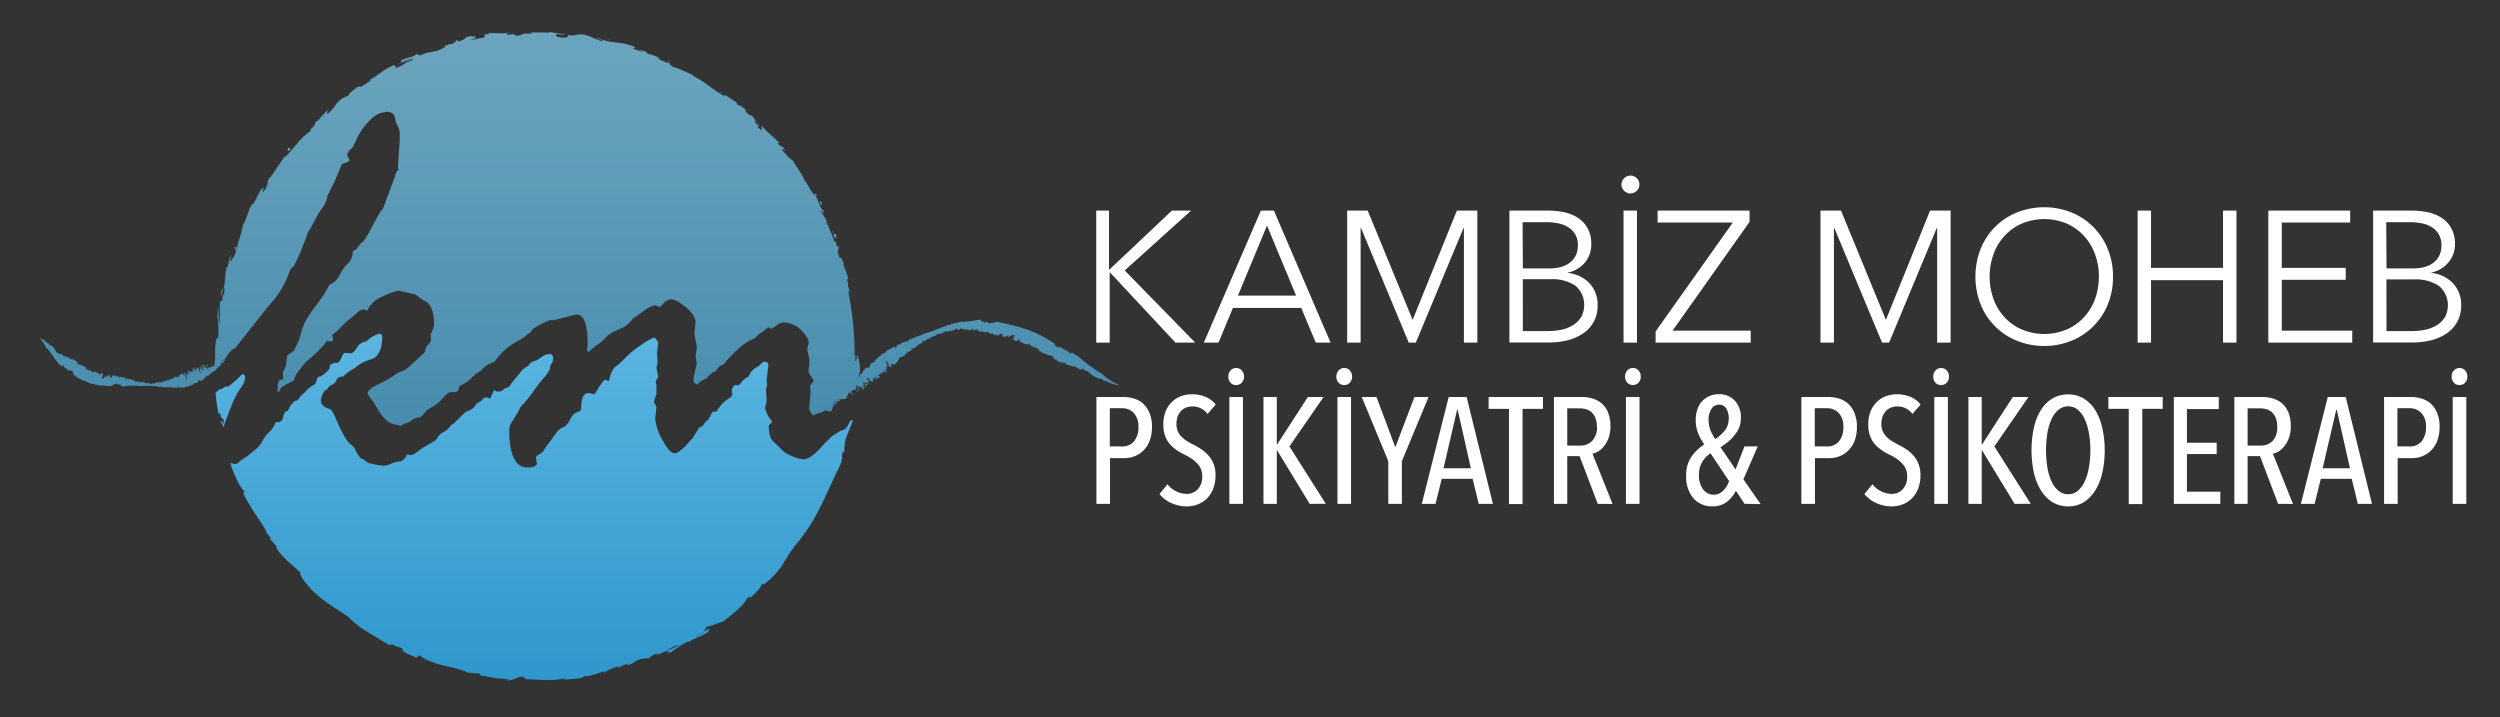
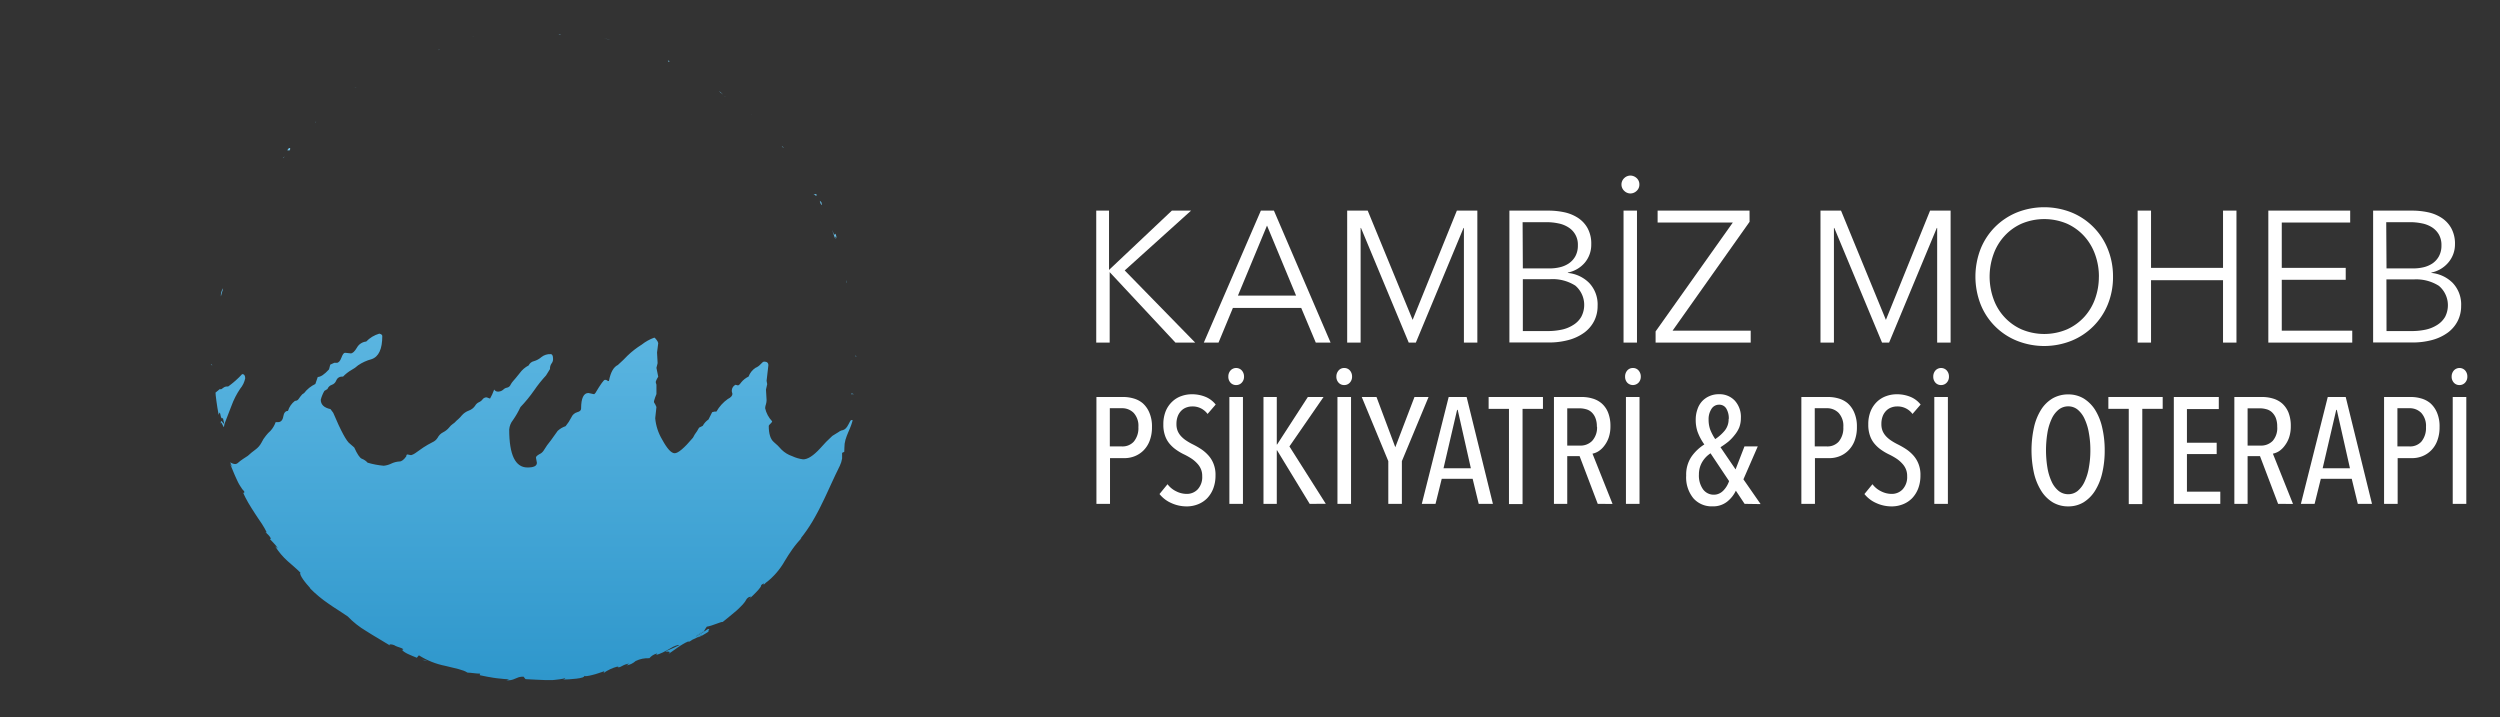
<svg xmlns="http://www.w3.org/2000/svg" xmlns:xlink="http://www.w3.org/1999/xlink" id="Layer_1" data-name="Layer 1" viewBox="0 0 532 152.67">
  <rect x="0" y="0" width="532" height="152.67" fill="#333333" stroke="none" />
  <defs>
    <style>.cls-1{fill:none;}.cls-2{fill:#fff;}.cls-3{clip-path:url(#clip-path);}.cls-4{fill:url(#linear-gradient);}.cls-5{clip-path:url(#clip-path-2);}.cls-6{fill:url(#linear-gradient-2);}.cls-7{clip-path:url(#clip-path-3);}.cls-8{fill:url(#linear-gradient-3);}.cls-9{clip-path:url(#clip-path-4);}.cls-10{fill:url(#linear-gradient-4);}.cls-11{clip-path:url(#clip-path-5);}.cls-12{fill:url(#linear-gradient-5);}.cls-13{clip-path:url(#clip-path-6);}.cls-14{fill:url(#linear-gradient-6);}.cls-15{clip-path:url(#clip-path-7);}.cls-16{fill:url(#linear-gradient-7);}.cls-17{clip-path:url(#clip-path-8);}.cls-18{fill:url(#linear-gradient-8);}.cls-19{clip-path:url(#clip-path-9);}.cls-20{fill:url(#linear-gradient-9);}.cls-21{clip-path:url(#clip-path-10);}.cls-22{fill:url(#linear-gradient-10);}.cls-23{clip-path:url(#clip-path-11);}.cls-24{fill:url(#linear-gradient-11);}.cls-25{clip-path:url(#clip-path-12);}.cls-26{fill:url(#linear-gradient-12);}.cls-27{clip-path:url(#clip-path-13);}.cls-28{fill:url(#linear-gradient-13);}.cls-29{clip-path:url(#clip-path-14);}.cls-30{fill:url(#linear-gradient-14);}.cls-31{clip-path:url(#clip-path-15);}.cls-32{fill:url(#linear-gradient-15);}.cls-33{clip-path:url(#clip-path-16);}.cls-34{fill:url(#linear-gradient-16);}.cls-35{clip-path:url(#clip-path-17);}.cls-36{fill:url(#linear-gradient-17);}.cls-37{clip-path:url(#clip-path-18);}.cls-38{fill:url(#linear-gradient-18);}.cls-39{clip-path:url(#clip-path-19);}.cls-40{fill:url(#linear-gradient-19);}.cls-41{clip-path:url(#clip-path-20);}.cls-42{fill:url(#linear-gradient-20);}.cls-43{clip-path:url(#clip-path-21);}.cls-44{fill:url(#linear-gradient-21);}.cls-45{clip-path:url(#clip-path-22);}.cls-46{fill:url(#linear-gradient-22);}.cls-47{clip-path:url(#clip-path-23);}.cls-48{fill:url(#linear-gradient-23);}.cls-49{clip-path:url(#clip-path-24);}.cls-50{fill:url(#linear-gradient-24);}.cls-51{clip-path:url(#clip-path-25);}.cls-52{fill:url(#linear-gradient-25);}.cls-53{clip-path:url(#clip-path-26);}.cls-54{fill:url(#linear-gradient-26);}.cls-55{clip-path:url(#clip-path-27);}.cls-56{fill:url(#linear-gradient-27);}.cls-57{clip-path:url(#clip-path-28);}.cls-58{fill:url(#linear-gradient-28);}.cls-59{clip-path:url(#clip-path-29);}.cls-60{fill:url(#linear-gradient-29);}.cls-61{clip-path:url(#clip-path-30);}.cls-62{fill:url(#linear-gradient-30);}.cls-63{clip-path:url(#clip-path-31);}.cls-64{fill:url(#linear-gradient-31);}.cls-65{clip-path:url(#clip-path-32);}.cls-66{fill:url(#linear-gradient-32);}.cls-67{clip-path:url(#clip-path-33);}.cls-68{fill:url(#linear-gradient-33);}.cls-69{clip-path:url(#clip-path-34);}.cls-70{fill:url(#linear-gradient-34);}.cls-71{clip-path:url(#clip-path-35);}.cls-72{fill:url(#linear-gradient-35);}.cls-73{clip-path:url(#clip-path-36);}.cls-74{fill:url(#linear-gradient-36);}.cls-75{clip-path:url(#clip-path-37);}.cls-76{fill:url(#linear-gradient-37);}.cls-77{clip-path:url(#clip-path-38);}.cls-78{fill:url(#linear-gradient-38);}.cls-79{clip-path:url(#clip-path-39);}.cls-80{fill:url(#linear-gradient-39);}.cls-81{clip-path:url(#clip-path-40);}.cls-82{fill:url(#linear-gradient-40);}.cls-83{clip-path:url(#clip-path-41);}.cls-84{fill:url(#linear-gradient-41);}.cls-85{clip-path:url(#clip-path-42);}.cls-86{fill:url(#linear-gradient-42);}.cls-87{clip-path:url(#clip-path-43);}.cls-88{fill:url(#linear-gradient-43);}.cls-89{clip-path:url(#clip-path-44);}.cls-90{fill:url(#linear-gradient-44);}.cls-91{clip-path:url(#clip-path-45);}.cls-92{fill:url(#linear-gradient-45);}.cls-93{clip-path:url(#clip-path-46);}.cls-94{fill:url(#linear-gradient-46);}.cls-95{clip-path:url(#clip-path-47);}.cls-96{fill:url(#linear-gradient-47);}.cls-97{clip-path:url(#clip-path-48);}.cls-98{opacity:0.73;}.cls-99{clip-path:url(#clip-path-49);}.cls-100{clip-path:url(#clip-path-50);}.cls-101{fill:url(#linear-gradient-48);}.cls-102{clip-path:url(#clip-path-51);}.cls-103{fill:url(#linear-gradient-49);}.cls-104{clip-path:url(#clip-path-52);}.cls-105{fill:url(#linear-gradient-50);}.cls-106{clip-path:url(#clip-path-53);}.cls-107{fill:url(#linear-gradient-51);}.cls-108{clip-path:url(#clip-path-54);}.cls-109{fill:url(#linear-gradient-52);}.cls-110{clip-path:url(#clip-path-55);}.cls-111{fill:url(#linear-gradient-53);}.cls-112{clip-path:url(#clip-path-56);}.cls-113{fill:url(#linear-gradient-54);}.cls-114{clip-path:url(#clip-path-57);}.cls-115{fill:url(#linear-gradient-55);}.cls-116{clip-path:url(#clip-path-58);}.cls-117{fill:url(#linear-gradient-56);}.cls-118{clip-path:url(#clip-path-59);}.cls-119{fill:url(#linear-gradient-57);}.cls-120{clip-path:url(#clip-path-60);}.cls-121{fill:url(#linear-gradient-58);}.cls-122{clip-path:url(#clip-path-61);}.cls-123{fill:url(#linear-gradient-59);}.cls-124{clip-path:url(#clip-path-62);}.cls-125{fill:url(#linear-gradient-60);}.cls-126{clip-path:url(#clip-path-63);}.cls-127{fill:url(#linear-gradient-61);}.cls-128{clip-path:url(#clip-path-64);}.cls-129{fill:url(#linear-gradient-62);}.cls-130{clip-path:url(#clip-path-65);}.cls-131{fill:url(#linear-gradient-63);}.cls-132{clip-path:url(#clip-path-66);}.cls-133{fill:url(#linear-gradient-64);}.cls-134{clip-path:url(#clip-path-67);}.cls-135{fill:url(#linear-gradient-65);}.cls-136{clip-path:url(#clip-path-68);}.cls-137{fill:url(#linear-gradient-66);}</style>
    <clipPath id="clip-path">
      <path class="cls-1" d="M148,135.5c.66-.36,1.22-.72,1.66-1a1.74,1.74,0,0,1,.1-.19A4.3,4.3,0,0,0,148,135.5" />
    </clipPath>
    <linearGradient id="linear-gradient" x1="-94.64" y1="685.35" x2="-94.25" y2="685.35" gradientTransform="matrix(-614.02, 0, 0, 614.02, -57815.14, -420680.52)" gradientUnits="userSpaceOnUse">
      <stop offset="0" stop-color="#8ed8f8" />
      <stop offset="1" stop-color="#0178b7" />
    </linearGradient>
    <clipPath id="clip-path-2">
      <path class="cls-1" d="M47.69,90.25v.24a1.93,1.93,0,0,0,0-.24Z" />
    </clipPath>
    <linearGradient id="linear-gradient-2" x1="-94.69" y1="685.6" x2="-94.29" y2="685.6" gradientTransform="matrix(-614.02, 0, 0, 614.02, -58003.74, -420882.31)" xlink:href="#linear-gradient" />
    <clipPath id="clip-path-3">
      <path class="cls-1" d="M154.25,20.5l0,0,.11.06-.15-.14,0,.05" />
    </clipPath>
    <linearGradient id="linear-gradient-3" x1="-94.64" y1="685.34" x2="-94.25" y2="685.34" gradientTransform="matrix(-614.02, -0.01, -0.01, 614.02, -57915.56, -420790.24)" xlink:href="#linear-gradient" />
    <clipPath id="clip-path-4">
      <path class="cls-1" d="M180.18,60.19a.63.63,0,0,0,0-.16l-.16-.44c.05.2.09.4.14.6" />
    </clipPath>
    <linearGradient id="linear-gradient-4" x1="-94.64" y1="685.27" x2="-94.25" y2="685.27" gradientTransform="matrix(-614.02, -0.01, -0.01, 614.02, -57853.52, -420709.71)" xlink:href="#linear-gradient" />
    <clipPath id="clip-path-5">
      <path class="cls-1" d="M149.63,134.52a.09.09,0,0,0,0,0,2.17,2.17,0,0,1,.26-.2l-.23.15" />
    </clipPath>
    <linearGradient id="linear-gradient-5" x1="-94.64" y1="685.35" x2="-94.25" y2="685.35" gradientTransform="matrix(-614.02, 0.01, 0.01, 614.02, -57817.14, -420679.29)" xlink:href="#linear-gradient" />
    <clipPath id="clip-path-6">
      <path class="cls-1" d="M149.35,135l-.76.5c.09,0,.28,0,.7-.31a.54.54,0,0,0,.09-.25l0,.06" />
    </clipPath>
    <linearGradient id="linear-gradient-6" x1="-94.64" y1="685.35" x2="-94.25" y2="685.35" gradientTransform="matrix(-614.02, 0.01, 0.01, 614.02, -57818.38, -420679.44)" xlink:href="#linear-gradient" />
    <clipPath id="clip-path-7">
      <path class="cls-1" d="M154.18,20.4a2.67,2.67,0,0,0-.29-.27Z" />
    </clipPath>
    <linearGradient id="linear-gradient-7" x1="-94.64" y1="685.34" x2="-94.25" y2="685.34" gradientTransform="matrix(-614.02, 0.01, 0.01, 614.02, -57931.42, -420788.8)" xlink:href="#linear-gradient" />
    <clipPath id="clip-path-8">
      <path class="cls-1" d="M118.91,7.45c.29,0,.41,0,.43-.06-.27,0-.49,0-.43.06" />
    </clipPath>
    <linearGradient id="linear-gradient-8" x1="-94.64" y1="685.43" x2="-94.25" y2="685.43" gradientTransform="matrix(-614.02, -0.01, -0.01, 614.02, -57961.43, -420858.25)" xlink:href="#linear-gradient" />
    <clipPath id="clip-path-9">
-       <path class="cls-1" d="M112.46,6.88l.39,0a1.51,1.51,0,0,0-.26,0l-.13,0" />
-     </clipPath>
+       </clipPath>
    <linearGradient id="linear-gradient-9" x1="-94.64" y1="685.44" x2="-94.25" y2="685.44" gradientTransform="matrix(-614.02, -0.09, -0.09, 614.02, -57917.38, -420875.86)" xlink:href="#linear-gradient" />
    <clipPath id="clip-path-10">
      <path class="cls-1" d="M153.89,20.13l-.75-.67c-.14.06.37.37.75.67" />
    </clipPath>
    <linearGradient id="linear-gradient-10" x1="-94.64" y1="685.34" x2="-94.25" y2="685.34" gradientTransform="matrix(-614.02, 0, 0, 614.02, -57922.6, -420791.41)" xlink:href="#linear-gradient" />
    <clipPath id="clip-path-11">
      <path class="cls-1" d="M166.55,31.32a1.4,1.4,0,0,0,.29.09l-.49-.33Z" />
    </clipPath>
    <linearGradient id="linear-gradient-11" x1="-94.64" y1="685.31" x2="-94.25" y2="685.31" gradientTransform="matrix(-614.02, -0.01, -0.01, 614.02, -57895.38, -420759.92)" xlink:href="#linear-gradient" />
    <clipPath id="clip-path-12">
      <path class="cls-1" d="M173.64,41.7c.06,0,.11-.1.15-.23s-.33-.19-.52-.19h-.15a1.1,1.1,0,0,1,.52.42" />
    </clipPath>
    <linearGradient id="linear-gradient-12" x1="-94.64" y1="685.29" x2="-94.25" y2="685.29" gradientTransform="matrix(-614.02, 0, 0, 614.02, -57881.82, -420738.36)" xlink:href="#linear-gradient" />
    <clipPath id="clip-path-13">
      <path class="cls-1" d="M180.72,60.77l0-.1,0,.1" />
    </clipPath>
    <linearGradient id="linear-gradient-13" x1="-94.64" y1="685.27" x2="-94.25" y2="685.27" gradientTransform="matrix(-614.02, -0.1, -0.1, 614.02, -57790.54, -420716.45)" xlink:href="#linear-gradient" />
    <clipPath id="clip-path-14">
      <path class="cls-1" d="M180.68,60.67a1.69,1.69,0,0,0-.08-.24Z" />
    </clipPath>
    <linearGradient id="linear-gradient-14" x1="-94.64" y1="685.27" x2="-94.25" y2="685.27" gradientTransform="matrix(-614.02, 0.01, 0.01, 614.02, -57862.88, -420706.77)" xlink:href="#linear-gradient" />
    <clipPath id="clip-path-15">
      <path class="cls-1" d="M160,24.5a.25.25,0,0,0,0-.17.21.21,0,0,0,0,.17" />
    </clipPath>
    <linearGradient id="linear-gradient-15" x1="-94.64" y1="685.32" x2="-94.25" y2="685.32" gradientTransform="matrix(-614.02, 0, 0, 614.02, -57915.91, -420776.12)" xlink:href="#linear-gradient" />
    <clipPath id="clip-path-16">
      <path class="cls-1" d="M182.07,75.86a.59.59,0,0,0,.19,0l-.21-.25Z" />
    </clipPath>
    <linearGradient id="linear-gradient-16" x1="-94.64" y1="685.27" x2="-94.25" y2="685.27" gradientTransform="matrix(-614.02, -0.01, -0.01, 614.02, -57832.9, -420690.69)" xlink:href="#linear-gradient" />
    <clipPath id="clip-path-17">
      <path class="cls-1" d="M100.6,7.79h.05l.16-.06-.21.06" />
    </clipPath>
    <linearGradient id="linear-gradient-17" x1="-94.68" y1="685.47" x2="-94.29" y2="685.47" gradientTransform="matrix(-614.02, -0.09, -0.09, 614.02, -57969.19, -420893.59)" xlink:href="#linear-gradient" />
    <clipPath id="clip-path-18">
      <path class="cls-1" d="M47,90.26c0-.64.22-.17.4.23a1.65,1.65,0,0,0,.22.36l.12-.32v-.28c0,.08-.16-.12-.31-.31s-.25-.33-.34-.33-.14.16-.09.65" />
    </clipPath>
    <linearGradient id="linear-gradient-18" x1="-94.64" y1="685.61" x2="-94.25" y2="685.61" gradientTransform="matrix(-614.02, 0, 0, 614.02, -57956.79, -420883.58)" xlink:href="#linear-gradient" />
    <clipPath id="clip-path-19">
      <path class="cls-1" d="M75.52,18.6a.91.91,0,0,0,.31,0,.06.06,0,0,0,0,0,1.07,1.07,0,0,0-.26.06" />
    </clipPath>
    <linearGradient id="linear-gradient-19" x1="-94.67" y1="685.54" x2="-94.28" y2="685.54" gradientTransform="matrix(-614.02, 0.01, 0.01, 614.02, -58036.45, -420912.26)" xlink:href="#linear-gradient" />
    <clipPath id="clip-path-20">
      <path class="cls-1" d="M93.51,10.3a3.32,3.32,0,0,0,.49-.11Z" />
    </clipPath>
    <linearGradient id="linear-gradient-20" x1="-94.64" y1="685.49" x2="-94.25" y2="685.49" gradientTransform="matrix(-614.02, 0.03, 0.03, 614.02, -58011.83, -420890.71)" xlink:href="#linear-gradient" />
    <clipPath id="clip-path-21">
      <path class="cls-1" d="M67.39,25.71l.18-.13a1.4,1.4,0,0,0-.18.13" />
    </clipPath>
    <linearGradient id="linear-gradient-21" x1="-94.64" y1="685.56" x2="-94.25" y2="685.56" gradientTransform="matrix(-614.02, 0.01, 0.01, 614.02, -58010.63, -420917.19)" xlink:href="#linear-gradient" />
    <clipPath id="clip-path-22">
      <path class="cls-1" d="M67,26.06l.11,0a.83.83,0,0,1,.26-.3,1.86,1.86,0,0,0-.37.35" />
    </clipPath>
    <linearGradient id="linear-gradient-22" x1="-94.64" y1="685.56" x2="-94.25" y2="685.56" gradientTransform="matrix(-614.02, 0, 0, 614.02, -58001.59, -420918.62)" xlink:href="#linear-gradient" />
    <clipPath id="clip-path-23">
      <path class="cls-1" d="M60.19,33.67l.18-.11a3,3,0,0,1,.2-.29l-.38.4" />
    </clipPath>
    <linearGradient id="linear-gradient-23" x1="-94.64" y1="685.57" x2="-94.25" y2="685.57" gradientTransform="matrix(-614.02, 0, 0, 614.02, -58000.5, -420921.45)" xlink:href="#linear-gradient" />
    <clipPath id="clip-path-24">
      <path class="cls-1" d="M150.4,134h0" />
    </clipPath>
    <linearGradient id="linear-gradient-24" x1="-95.67" y1="684.47" x2="-95.27" y2="684.47" gradientTransform="matrix(-165.04, -0.01, -0.01, 165.04, -15602.48, -112830.83)" xlink:href="#linear-gradient" />
    <clipPath id="clip-path-25">
      <path class="cls-1" d="M170.64,114.43l.2-.21-.2.21" />
    </clipPath>
    <linearGradient id="linear-gradient-25" x1="-94.64" y1="685.29" x2="-94.25" y2="685.29" gradientTransform="matrix(-614.02, 0, 0, 614.02, -57808.64, -420668.5)" xlink:href="#linear-gradient" />
    <clipPath id="clip-path-26">
      <path class="cls-1" d="M141.52,138.65h0s0,0,0,0" />
    </clipPath>
    <linearGradient id="linear-gradient-26" x1="-95.9" y1="684.4" x2="-95.51" y2="684.4" gradientTransform="matrix(-145.05, 0.06, 0.06, 145.05, -13777.31, -99124.75)" xlink:href="#linear-gradient" />
    <clipPath id="clip-path-27">
      <path class="cls-1" d="M66.39,27.07s0,0,0,0v0" />
    </clipPath>
    <linearGradient id="linear-gradient-27" x1="-94.64" y1="685.56" x2="-94.25" y2="685.56" gradientTransform="matrix(-614.02, 0.04, 0.04, 614.02, -58027.35, -420915.08)" xlink:href="#linear-gradient" />
    <clipPath id="clip-path-28">
      <path class="cls-1" d="M93.47,10.51a1.75,1.75,0,0,1-.29.18c.19-.1.45-.18.35-.18h-.06" />
    </clipPath>
    <linearGradient id="linear-gradient-28" x1="-94.64" y1="685.49" x2="-94.25" y2="685.49" gradientTransform="matrix(-614.02, -0.01, -0.01, 614.02, -57982.45, -420895.05)" xlink:href="#linear-gradient" />
    <clipPath id="clip-path-29">
      <path class="cls-1" d="M161.72,27.11l-.07-.05a.18.18,0,0,1,.07.05" />
    </clipPath>
    <linearGradient id="linear-gradient-29" x1="-94.64" y1="685.32" x2="-94.25" y2="685.32" gradientTransform="matrix(-614.02, -0.1, -0.1, 614.02, -57837.33, -420781.01)" xlink:href="#linear-gradient" />
    <clipPath id="clip-path-30">
      <path class="cls-1" d="M28.85,82.32l.07,0h0l-.06,0" />
    </clipPath>
    <linearGradient id="linear-gradient-30" x1="-94.71" y1="685.65" x2="-94.32" y2="685.65" gradientTransform="matrix(-614.02, -0.03, -0.03, 614.02, -58034.27, -420922.82)" xlink:href="#linear-gradient" />
    <clipPath id="clip-path-31">
      <path class="cls-1" d="M27,80.24v0" />
    </clipPath>
    <linearGradient id="linear-gradient-31" x1="-94.64" y1="685.66" x2="-94.25" y2="685.66" gradientTransform="matrix(-531.45, 0, 0, 531.45, -50173.57, -364309.17)" xlink:href="#linear-gradient" />
    <clipPath id="clip-path-32">
      <path class="cls-1" d="M24.36,79.46h0a.16.16,0,0,0,0,0s0,0,0,0" />
    </clipPath>
    <linearGradient id="linear-gradient-32" x1="-94.64" y1="685.66" x2="-94.25" y2="685.66" gradientTransform="matrix(-614.02, -0.01, -0.01, 614.02, -57987.35, -420930.47)" xlink:href="#linear-gradient" />
    <clipPath id="clip-path-33">
      <path class="cls-1" d="M48,76.53s0,0,0,0v0" />
    </clipPath>
    <linearGradient id="linear-gradient-33" x1="-94.64" y1="685.6" x2="-94.25" y2="685.6" gradientTransform="matrix(-614.02, 0.07, 0.07, 614.02, -58016.52, -420890.19)" xlink:href="#linear-gradient" />
    <clipPath id="clip-path-34">
      <path class="cls-1" d="M36.19,82.73l.08,0s0,0,0,0h-.09" />
    </clipPath>
    <linearGradient id="linear-gradient-34" x1="-94.64" y1="685.63" x2="-94.25" y2="685.63" gradientTransform="matrix(-614.02, -0.02, -0.02, 614.02, -57962.85, -420910.07)" xlink:href="#linear-gradient" />
    <clipPath id="clip-path-35">
      <path class="cls-1" d="M47.76,77s0,0,0,0a0,0,0,0,1,0,0" />
    </clipPath>
    <linearGradient id="linear-gradient-35" x1="-94.64" y1="685.6" x2="-94.25" y2="685.6" gradientTransform="matrix(-586.91, 0.01, 0.01, 586.91, -55408.55, -402310.65)" xlink:href="#linear-gradient" />
    <clipPath id="clip-path-36">
      <path class="cls-1" d="M44.81,77.46a.47.47,0,0,0,.36.29h0a.23.23,0,0,1-.07-.14c-.06,0-.18-.12-.17,0-.06,0-.07-.16-.13-.16h0" />
    </clipPath>
    <linearGradient id="linear-gradient-36" x1="-94.64" y1="685.61" x2="-94.25" y2="685.61" gradientTransform="matrix(-614.02, 0, 0, 614.02, -57974.84, -420899.63)" xlink:href="#linear-gradient" />
    <clipPath id="clip-path-37">
      <path class="cls-1" d="M41.57,78.35v0Z" />
    </clipPath>
    <linearGradient id="linear-gradient-37" x1="-94.64" y1="685.62" x2="-94.25" y2="685.62" gradientTransform="matrix(-8.93, 613.95, 613.95, 8.93, -421740.53, 51966.36)" xlink:href="#linear-gradient" />
    <clipPath id="clip-path-38">
      <path class="cls-1" d="M45.23,77.81l0,0,0,0" />
    </clipPath>
    <linearGradient id="linear-gradient-38" x1="-94.64" y1="685.61" x2="-94.25" y2="685.61" gradientTransform="matrix(-614.02, -0.07, -0.07, 614.02, -57922.85, -420906.23)" xlink:href="#linear-gradient" />
    <clipPath id="clip-path-39">
      <path class="cls-1" d="M26.38,80.17h0" />
    </clipPath>
    <linearGradient id="linear-gradient-39" x1="-95.54" y1="685.62" x2="-95.15" y2="685.62" gradientTransform="matrix(-114.47, -0.02, -0.02, 114.47, -10870.57, -78404.63)" xlink:href="#linear-gradient" />
    <clipPath id="clip-path-40">
      <path class="cls-1" d="M42.74,78.23s0,0,0,0h0s0,0,0,0" />
    </clipPath>
    <linearGradient id="linear-gradient-40" x1="-94.64" y1="685.62" x2="-94.25" y2="685.62" gradientTransform="matrix(-614.02, 0.02, 0.02, 614.02, -57991.24, -420900.43)" xlink:href="#linear-gradient" />
    <clipPath id="clip-path-41">
      <path class="cls-1" d="M45.12,77.62s.05,0,0-.09a.11.11,0,0,0,0,.09" />
    </clipPath>
    <linearGradient id="linear-gradient-41" x1="-94.64" y1="685.61" x2="-94.25" y2="685.61" gradientTransform="matrix(-614.02, 0, 0, 614.02, -57971.92, -420899.84)" xlink:href="#linear-gradient" />
    <clipPath id="clip-path-42">
      <path class="cls-1" d="M186.38,80.89v-.06a.15.15,0,0,0,0,.06" />
    </clipPath>
    <linearGradient id="linear-gradient-42" x1="-94.64" y1="685.26" x2="-94.25" y2="685.26" gradientTransform="matrix(-8.93, 613.95, 613.95, 8.93, -421371.85, 51971.72)" xlink:href="#linear-gradient" />
    <clipPath id="clip-path-43">
      <path class="cls-1" d="M184.58,81.84a.19.19,0,0,0,.07-.08.13.13,0,0,0-.07.08" />
    </clipPath>
    <linearGradient id="linear-gradient-43" x1="-94.64" y1="685.26" x2="-94.25" y2="685.26" gradientTransform="matrix(-614.02, 0.02, 0.02, 614.02, -57847.26, -420677.59)" xlink:href="#linear-gradient" />
    <clipPath id="clip-path-44">
      <path class="cls-1" d="M181.14,84a.22.22,0,0,0,.06-.13s-.08,0-.06.13" />
    </clipPath>
    <linearGradient id="linear-gradient-44" x1="-94.64" y1="685.27" x2="-94.25" y2="685.27" gradientTransform="matrix(-614.02, -0.01, -0.01, 614.02, -57825.3, -420683.9)" xlink:href="#linear-gradient" />
    <clipPath id="clip-path-45">
      <path class="cls-1" d="M211.38,71.28c0,.06,0,0,0,0h0" />
    </clipPath>
    <linearGradient id="linear-gradient-45" x1="-94.64" y1="685.19" x2="-94.25" y2="685.19" gradientTransform="matrix(-614.02, 0.09, 0.09, 614.02, -57879.07, -420640.33)" xlink:href="#linear-gradient" />
    <clipPath id="clip-path-46">
      <path class="cls-1" d="M181.14,83.77h0a.2.2,0,0,1,.08.13h.08c.08,0,.16,0,.16-.08s.06.17.17.12-.17-.19-.33-.19a.32.32,0,0,0-.14,0" />
    </clipPath>
    <linearGradient id="linear-gradient-46" x1="-94.64" y1="685.27" x2="-94.25" y2="685.27" gradientTransform="matrix(-614.02, -0.01, -0.01, 614.02, -57828.35, -420683.27)" xlink:href="#linear-gradient" />
    <clipPath id="clip-path-47">
      <path class="cls-1" d="M207.36,70.32s0,0,0,0v0" />
    </clipPath>
    <linearGradient id="linear-gradient-47" x1="-94.64" y1="685.11" x2="-94.24" y2="685.11" gradientTransform="matrix(-513.32, 0.21, 0.21, 513.32, -48430.68, -351591.81)" xlink:href="#linear-gradient" />
    <clipPath id="clip-path-48">
      <rect class="cls-1" x="-22.31" y="-44.49" width="272.28" height="309.5" />
    </clipPath>
    <clipPath id="clip-path-49">
      <rect class="cls-1" x="8.31" y="6.79" width="229.84" height="83.83" />
    </clipPath>
    <clipPath id="clip-path-50">
-       <path class="cls-1" d="M237.15,81.47c-.32-.19-.64-.39-1-.6s-.61-.43-.91-.67-.59-.5-.88-.77l-.75-.41a3.17,3.17,0,0,1-.68-.48,19.82,19.82,0,0,1-2.45-1.81A10.12,10.12,0,0,0,228,75c0,.16-.15.26-.26.26l0-.11-.24.14c-.14-.06,0-.3.18-.27-.7-.43-1.38-.7-2-1.17-.22.32-.37-.19-.58.16,0-.08,0-.08.1-.14-.57-.1-.62-.1-.83-.8a28.07,28.07,0,0,0-5.72-2.93,30.63,30.63,0,0,0-3.22-.93l-.82-.2-.84-.19-.85-.18-.86-.17c-.49.41-.91.08-1.43.42l.07-.14c-.41.15-.43-.13-.86-.36,0,.16-.18,0-.17.3-.2.2-.21-.41-.47-.31,0-.08,0,.16-.05.07-.32.13-.29.1-.27,0s0-.28-.33-.41a14.54,14.54,0,0,0-1.63.24l-.39.06-.39.06-.38,0-.38,0c.06,0,.1.12,0,.14-.12-.28-.32.13-.5,0,0-.06.08-.09.13-.13a2.13,2.13,0,0,0-.63.1,1.77,1.77,0,0,1-.6.11c-.37.2-.86.12-1.1.32.05-.11-.18,0-.28,0-.22.32-.76.15-1.07.42v0a29.39,29.39,0,0,0-3.15,1.19,18.92,18.92,0,0,0-1.93.64c-.1.07,0,.09-.07.14s0-.07-.11-.07a1.84,1.84,0,0,1-.53.23c-.2.05-.43.1-.63.17,0,.06-.13.12-.06.16a1.73,1.73,0,0,0-.78.24,2.09,2.09,0,0,1-.77.27c.31.21-.19.25-.31.39a.12.12,0,0,1-.15-.12,2.42,2.42,0,0,1-1,.34c-.16.12-.11.32-.36.37-.28-.17-.46.2-.73.22a.31.31,0,0,1-.24.51l-.14-.34a4.48,4.48,0,0,1-1.13.65,2.18,2.18,0,0,0-1.07.94l-.2-.18c-.6.73-1.51,1-1.9,1.93a2,2,0,0,0-.8.34c-.11.37-.21.42-.16.83-.08.1-.26,0-.35-.06-.35.2-.85.18-.85.69l-.14-.15c-.11.37-.29.86-.7.92,0,.2-.19.49.08.56-.08.12-.28-.2-.25.06l-.08-.3a1,1,0,0,0,0-.1,5.21,5.21,0,0,0,.19-1.41c0-.28,0-.63-.08-1s-.12-.7-.19-1c-.14-.61-.28-1-.35-.81,0,.45-.13,1.15-.33,1.18l-.08-1-.11,0v-.16a67.68,67.68,0,0,0-1.06-12l.11.11-.15-.33c-.09-.52-.19-1-.3-1.54.08,0,.17.16.26.46a2.41,2.41,0,0,0,0-.66,2.09,2.09,0,0,0-.13-.38,1.73,1.73,0,0,1-.14-.92c0-.11.06-.07.1,0-.13-.35-.28-.7-.41-1,.15.18.3-.27.39.41a6.81,6.81,0,0,0-.26-1.33c-.12-.39-.26-.73-.38-1s-.24-.56-.32-.8a1.41,1.41,0,0,1-.07-.66l.08.15c-.12-.33-.22-.58-.3-.76a2.63,2.63,0,0,0-.2-.39c-.1-.16-.16-.16-.22-.13a.16.16,0,0,1-.21,0c-.13-.41-.27-.82-.41-1.23l.27-1.1-.44-.13c-.09-.27-.26-.81-.09-.76-.61-.91-.08.22-.52-.27a4.22,4.22,0,0,0-.12-.55,5.14,5.14,0,0,0-.2-.59c-.15-.39-.32-.8-.49-1.16-.33-.75-.58-1.38-.38-1.64-.23-.16-.14.16-.1.36s0,.18,0,.15a3.08,3.08,0,0,1-.34-.48c.2-.32,0-.69-.29-1.14a4.94,4.94,0,0,1-.83-1.58c.46.19.84,1.34.54.08a2.48,2.48,0,0,1-.9-1.38,8.18,8.18,0,0,0-.76-1.73c-.2.09-.53-.38-.94-1.06L172,39.53c-.13-.19-.25-.39-.39-.58s-.27-.38-.4-.55a6.09,6.09,0,0,0-.87-1.64c-.14-.22-.28-.46-.44-.7l-.46-.71-.81-1.27h.09c-.55,0-1.53-1.38-2.41-2.27.23-.13.46,0,1,.42-.25-.31-.51-.6-.76-.9a1.94,1.94,0,0,1-.47-.29c-.17-.14-.39-.33-.66-.6h.45c-.26-.29-.54-.56-.84-.84l-.91-.82c-.31-.29-.64-.58-1-.9q-.24-.24-.48-.51c-.16-.18-.33-.36-.49-.56-.19.1.11.85-.17.92l-.77-.75a.39.39,0,0,1,.39.08,3,3,0,0,1-.69-.59l.8.38c-.57-.73-.5-.17-1-.68.18-.17-.27-.49-.07-.56.15.11.4.5.67.63a10.55,10.55,0,0,1-.83-1,3.41,3.41,0,0,1-.51-.77c0,.15-.21.24-.69-.14a4.67,4.67,0,0,1-.54-.52c-.09-.11-.1-.17-.09-.22s.11-.17-.2-.51c-.39-.12-1.06-.88-1.3-.62a1,1,0,0,1-.4-.66,7.2,7.2,0,0,1-.77-.5c-.32-.21-.65-.46-1-.66-.61-.4-1.07-.64-.81-.22l.15.14-.11-.06c-.59-.33-1.16-.67-1.72-1.06-.27-.2-.56-.38-.83-.58l-.84-.6c-.56-.4-1.11-.81-1.68-1.17l-.86-.53c-.29-.16-.58-.32-.88-.46l.07-.1-1.11-.52L145.29,15a10.55,10.55,0,0,0-2-.74c-.41-.2-.89-.66-.65-.71-.57-.2-.9-.28-1.27-.42a14.68,14.68,0,0,1-1.56-.75c1.19.26-.32-.33,1.2.32-.7-.34-1.12-.59-1.57-.79a6.92,6.92,0,0,0-1.78-.49c.32-.05.08-.23-.34-.43a6.63,6.63,0,0,0-1.38-.47l.49.27.48.29-.58-.18-.55-.18-1.06-.37.51-.27a7.88,7.88,0,0,0-1.1-.44,8.7,8.7,0,0,0-1.08-.3,20.59,20.59,0,0,0-2.1-.32l-1-.13L129,8.7a9.46,9.46,0,0,1-.91-.26,5.93,5.93,0,0,1-.86-.38c-.89.11,1.67.52.86.7a7.53,7.53,0,0,1-1-.33l-.5-.2L126.08,8a8.44,8.44,0,0,0-1.3-.51,3.85,3.85,0,0,0-2-.08,4.6,4.6,0,0,1-.82.12,3.32,3.32,0,0,1-.54,0,4.88,4.88,0,0,1-.69-.08c.26.17.47.57-1.1.57-1.44-.15-1.76-.72-.82-.77.35,0,.52.06.5.11.48,0,1.11,0,.54-.23l-.2.13c-.36-.1-1.05-.18-1.59-.26s-.92-.13-.68-.24c-1,.08-.63.18,0,.27a15.65,15.65,0,0,0-2.08-.12h-1.15c-.4,0-.84,0-1.32,0,.31.08.6.24.29.24s-.65,0-.88,0l-.55,0a1.38,1.38,0,0,0-.51.13,1.62,1.62,0,0,1-.33.17,4,4,0,0,1-.9.16c-.55-.08-.46-.21-.47-.29s-.13-.11-1.09.07c-1.2,0-.29-.36.17-.52a7.42,7.42,0,0,1-1.27.2,9.64,9.64,0,0,1-1.18,0h-1a7.87,7.87,0,0,0-.87,0l.92-.25a12.07,12.07,0,0,1-1.47.28l.57.2-.71,0c-.19,0-.31,0-.31-.06-.53.28.5.4-.56.84a6.66,6.66,0,0,0-1.4.23,3.53,3.53,0,0,1-.66.1.52.52,0,0,1-.42-.09l.65-.11a1.67,1.67,0,0,0,.29-.08c.11-.05.06-.1,0-.15s-.23-.16.21-.3c-.27,0-.58.1-.93.14-.09,0,.06-.1.21-.15-1.13.06-1.35.23-1.58.43a2.88,2.88,0,0,1-1.56.72c.11-.14,0-.21-.27-.22a1.78,1.78,0,0,0-.7.1c.9-.24.52.23-.25.61a4.72,4.72,0,0,0-1.39.39,4,4,0,0,1-.85.37l.86-.18a1.46,1.46,0,0,1-.66.39L93,10.87s0-.1.13-.15a3.39,3.39,0,0,1-.48.17c-.3.08-.63.15-1,.21s-.71.12-1.07.22a4.85,4.85,0,0,0-1.06.44c-.74.13-.22-.35-.85-.2a5.86,5.86,0,0,1-1.73.71,5.21,5.21,0,0,0-1.79.75c.62,0,.67-.07-.4.74L86.1,13l1.37-.71-.82.59-.81.59c.42-.2.85-.43,1.23-.64a5.51,5.51,0,0,1,1-.48,3,3,0,0,0-.58.46c0,.05.12,0,.37.06a3.88,3.88,0,0,0-1.77.7,6.81,6.81,0,0,1-1.83.91L84,13.83a8.08,8.08,0,0,0-1.46.65l-.66.4-.33.21-.32.23a30,30,0,0,1-3.06,2c.29-.12.56-.26.85-.37a2.31,2.31,0,0,1-.9.71l-.67.41a5,5,0,0,0-.61.44c-.06-.25-.59,0-1,.09.14.12-1.73,1.18-1.65,1.73-.4.16-.81.32-1.21.5a6.85,6.85,0,0,0-1.09.91,6.65,6.65,0,0,0-.66.83l-.3.4-.33.43a7.67,7.67,0,0,1-1,.94c.33-.64-.54-.11.47-1.21-.28.24-.56.46-.75.63s-.29.32-.24.38a4,4,0,0,0-.9.91,4,4,0,0,1-1.05,1c-.16.29,0,.55-.66,1.11-.06,0-.07,0-.08-.05a3.54,3.54,0,0,1-.28.46c-.12.21-.17.37.18.2a11.72,11.72,0,0,0-3.15,2.88l-.37.43-.36.44c-.24.29-.48.56-.71.82a7.29,7.29,0,0,1-1.33,1.26c-.94,1.31-2,2.93-2.79,4.15,0-.12-.1-.07.07-.29a2.47,2.47,0,0,0-.72,1.51,2.82,2.82,0,0,1-.8,1.69c-.46.4-.35.12-.19-.2s.4-.67.14-.4c-.42-.07-.75.54-1.12,1.31-.19.38-.37.81-.59,1.2a4.14,4.14,0,0,1-.73,1.06l.14-.35a5.87,5.87,0,0,0-.94,1.91,22.45,22.45,0,0,1-1,2.51s0-.11-.1,0a9.89,9.89,0,0,1-.24,1.18c-.12.44-.24.92-.39,1.4l-.45,1.49c-.07.24-.15.48-.22.72s-.13.47-.2.69c-.1-.64.13-.85-.28-.62-.24.8.55-.06.09,1.52-.32.46-.84,1.54-1.19,1.6.14-.5.3-1,.45-1.5a2.6,2.6,0,0,0-.59,1.3,8.23,8.23,0,0,1-.31,1.41l-.15-.15A11.2,11.2,0,0,0,48,58.06c-.05.38-.06.7-.08,1a8.28,8.28,0,0,1-.09,1c-.05.41-.13.88-.27,1.51l.19-.23a1.93,1.93,0,0,1-.17,1.28,2,2,0,0,0-.23,1.26l-.54.34c-.06.93,0,3.28-.09,4.93a9.45,9.45,0,0,1-.22-2c0-.38,0-.77,0-1.14s0-.73,0-1c-.07.45-.17,1.23-.23,2a6.14,6.14,0,0,0,0,1.65,4,4,0,0,1,0-1.2,12.41,12.41,0,0,1,.21,2c0,.37,0,.76,0,1.17s0,.85-.06,1.3c-.45-.19-.58,1-.64,2.41,0,.35,0,.71,0,1.07s0,.71,0,1a7.26,7.26,0,0,1-.1.9,2.45,2.45,0,0,1-.19.67v0c-.05-.06-.07-.14-.11,0a.84.84,0,0,0-.18-.24c.05.1-.24.1,0,.26a1.29,1.29,0,0,0-.59.28s0-.23-.14-.29c0,.2-.08.39-.27.41.11.19.16.16.25.36,0,0,0,.14,0,.15-.13-.19-.3-.5-.45-.44-.14-.34.27-.07,0-.35-.08-.28.17-.39.32-.27,0-.3-.12,0-.24-.24-.11.06-.08.21-.24.32.07.14.14.13.12.27,0,.35-.31-.12-.36-.12s0-.06,0-.1c-.16-.06-.09.15-.21.18-.24-.37.15-.11.07-.36l-.23-.24c-.19,0,.12.33-.11.29l-.05-.15-.07.12c.08.15.21.36.3.3.13.39-.07.08-.18.21.06.24,0,0,.17.17s0,.24-.05.31-.19-.21-.31-.34.09-.11.14,0c.05-.29-.29-.44-.26-.63-.18-.1,0,.16-.07.26s.09.24.15.3c.09.7-.34-.39-.49-.23.23.39,0,.67.34,1.06,0,.09,0,.21-.11.19-.07-.31-.18-.19-.21-.49l-.07,0,0-.37c-.16-.17-.37-.31-.47-.44,0,.16.15.27,0,.38,0-.17-.14-.27-.19-.25.15.08.17.41.13.5s-.3-.21-.31-.28v-.23c0,.13-.08-.14-.12,0s.09.44.14.66-.17-.11-.18-.06l0-.22c-.11.11-.2-.44-.3-.29l.05.25a.33.33,0,0,1-.1-.23c0,.17-.06.16-.07.23L41,78.5c0,.12,0,.49-.16.2.19.37.07,0,.24.13s0,.29,0,.34c-.13-.41-.16,0-.24,0a2.91,2.91,0,0,0-.21-.27l.06.28c-.19-.52-.11.16-.24,0a.67.67,0,0,0-.17-.45c.21.38,0,.53.13.8-.19-.1-.12-.52-.25-.79,0,.33-.22-.15-.15.27.14.08.06.25.09.44-.15,0,0-.19-.17-.3a.58.58,0,0,0,.09.5c-.1-.07-.09.34-.25.12s.14-.16,0-.33c-.2,0,.07.65-.09.79a1.15,1.15,0,0,1,.1.74c-.24,0,.05-.17-.11-.47l-.07.07c-.22-.4.06-.78-.14-1.11l0,.18a1.24,1.24,0,0,0-.11-.47c.06.31-.17.14-.17.22,0,.25,0-.1.09.1s0,.54-.2.42c0-.2-.1-.33-.11-.49s0,.31-.08.2l0-.15a1.31,1.31,0,0,0-1,.94c-.09-.21-.22-.19-.42-.27.09,0,0,.22,0,.26l-.12-.21c-.13-.1-.24.18-.32.33a.3.3,0,0,1,0-.15c-.12-.12-.09.16-.12.22l-.08-.14v.16c-.09.11-.23.11-.24-.13,0,.06-.07.12,0,.17a.27.27,0,0,0-.25,0,.92.92,0,0,0-.3.14c.09,0,.08.09.1.23s0,0-.1.11c0-.08-.1-.15,0-.23a.41.41,0,0,0-.43,0,1.35,1.35,0,0,1-.46.14c-.06,0,0,.07-.07.12a.36.36,0,0,0-.32,0,.65.65,0,0,1-.33.06.21.21,0,0,1-.13.27c-.13.13-.06-.17-.17-.23a.26.26,0,0,1-.22.08v0a.24.24,0,0,1-.27.06h0c-.07,0-.15-.07-.22-.06s-.21,0-.25.14,0,0,0,0v.09l-.14,0s0-.07.08-.09c-.15-.06-.05.08-.13.12s-.11,0-.16,0,.08,0,.11,0-.06,0-.07-.07,0,.1-.11.07-.23,0-.21-.08-.12,0-.17.07.16,0,.17.11-.16,0-.17,0l0,0s-.19,0-.12.08l-.1-.12c0,.06-.14,0-.23.06s.08-.19-.08-.22l-.15.08c-.07,0-.09,0-.08-.07-.24-.07-.27.23-.46.13.09-.11,0-.12-.06-.17s0,.06,0,.06,0-.07.12,0-.09,0-.13.06c-.15-.28-.57-.15-.84-.32,0,.16-.13,0-.19.06,0-.16-.16,0-.23-.12l0,.18c-.15-.14-.31.21-.39,0-.09-.07.05-.12.1-.14s-.15-.1-.24-.08-.17,0-.21-.09c0,.07,0,.21-.13.26-.08-.11-.24-.26-.22-.3s-.11.09-.18,0,.05-.06.08-.07c-.12-.1-.24,0-.36,0-.05-.19-.29-.17-.42-.33-.12.22-.22-.17-.28.14,0,0,0-.08,0-.1s-.16.27-.23.27l.06-.21c.06-.25-.15-.14-.18-.24,0,.16-.08,0-.12.11l-.09.05c-.15,0,0,.11-.21.09s0-.28.05-.24c-.05-.15-.14-.11-.23-.08s0,0,0,.07a.16.16,0,0,0,0-.07.18.18,0,0,1-.1,0h0s.07,0,.09,0,0,0-.07,0,0,0,0,0a.08.08,0,0,1-.05-.07l.06-.19c-.05,0-.26.14-.27.23a.7.7,0,0,0-.75-.15s.06-.1,0,0-.22.18-.19,0c-.1.07,0-.17-.14-.23a.52.52,0,0,0,0,.17c-.06-.17-.18-.16-.31-.13s-.27.08-.35-.06a1.27,1.27,0,0,0,.12-.2,1.25,1.25,0,0,0-.64.35c.05-.11.07-.21.13-.26a.34.34,0,0,0-.4.19c.05.14.05-.13.1-.1,0,.24-.19.41-.26.33v0c-.12,0-.17.09-.29.06s.08,0,.1-.21c.09-.4-.2-.34-.21-.39a.65.65,0,0,0-.15.24c-.13.07,0-.25,0-.25l-.5.63c.05-.1,0-.37.16-.47-.22,0-.49.4-.71.61,0-.08-.3,0-.37,0,.05-.22.05,0,.13-.12v-.29c.14,0,.12-.39.25-.52-.15.09-.34-.16-.46-.3-.09.52-.3.14-.47.57-.22,0,.05-.38,0-.5-.26.08-.38-.12-.57-.15a.28.28,0,0,1,0-.08c-.21.06-.4-.18-.74.13.05-.08.07-.17.14-.22-.09-.24-.29.54-.36.18l.15-.19c-.22.15-.14-.3-.44,0a.72.72,0,0,1,.16-.2c-.17,0-.29-.08-.54.16a.64.64,0,0,1,.23-.33c0-.23-.33.31-.37.11,0,0,0-.25,0-.24-.16.16-.32.06-.42.1a1,1,0,0,0,.05-.4c-.31-.15-.6-.34-.92-.49a2.45,2.45,0,0,0-.5-.17,1.94,1.94,0,0,0-.56-.08c.15-.46.3-.17.4-.48-.2.35-.16,0-.41,0l0,0c-.12,0,0-.22-.18-.16l-.05.09c-.22.16.08-.55-.23-.15l.08-.28c-.32.32-.06-.2-.36,0l.05,0c0-.25-.55.2-.41-.12a.5.5,0,0,0-.54.21,1.24,1.24,0,0,1,.25-.35,4.55,4.55,0,0,0-1.6-.51c0-.06.07-.08.12-.13-.22,0-.28-.11-.37-.23s-.18-.21-.45,0l-.21.16c0-.13.11-.26.12-.37-.14.1-.24-.13-.39,0,0-.1.08-.09.12-.15s-.4.05-.46-.09l.1-.06a2.77,2.77,0,0,0-.62-1,1.62,1.62,0,0,0-.89-.49c-.16-.05.07-.19,0-.22a1.83,1.83,0,0,1-.75-.51,2.49,2.49,0,0,0-.72-.49,2.09,2.09,0,0,0-.37-.23l-.1,0c.14.21.29.41.44.61s.28.39.42.6A9.48,9.48,0,0,1,9.88,74c.12.12.26.25.39.39a1.69,1.69,0,0,1,.32.45,13.18,13.18,0,0,1,1.2,1.67,8.76,8.76,0,0,0,.63.84,3,3,0,0,0,.78.65.31.31,0,0,1,.26-.25l0,.1.21-.13c.09,0-.11.28-.2.25.21.18.42.32.63.47a5.45,5.45,0,0,1,.61.49c.24-.3.24.15.47-.19,0,.08-.05.09-.11.15.41,0,.44,0,.46.67a5.1,5.1,0,0,0,.84.71,9.92,9.92,0,0,0,1,.53c.33.15.67.29,1,.42s.68.27,1,.42a13.68,13.68,0,0,0,2.23.39c.37,0,.76.07,1.13.1l.56,0,.55,0c.35-.47.59-.2.94-.58l0,.15c.27-.18.27.08.51.27,0-.16.12,0,.14-.3s.09.39.26.28c0,.08,0-.15,0-.07.43-.28-.1.14.32.4l1-.16a3.1,3.1,0,0,1,1,0s0-.13,0-.13c0,.29.23-.08.32,0s-.08.07-.11.1a.68.68,0,0,0,.4,0,.93.93,0,0,1,.37,0,.55.55,0,0,1,.36,0,.55.55,0,0,0,.36,0c-.05.08.1.06.15.1a.31.31,0,0,1,.35-.07.46.46,0,0,0,.38,0v0c.68,0,1.41,0,2.12,0a2.42,2.42,0,0,1,.63.1,2.1,2.1,0,0,0,.66.09c.08,0,0-.09.08-.11s0,.08,0,.11c.22-.08.5.08.78.12,0,0,.11,0,.08-.11a.62.62,0,0,0,.25.11h.27a.83.83,0,0,1,.53.1c-.14-.33.17-.16.27-.22s.08.11.07.17a1.16,1.16,0,0,1,.65.11c.13,0,.14-.24.31-.17a.19.19,0,0,0,.24.13c.08,0,.17-.05.26,0-.08-.25.09-.46.26-.35v.37a1,1,0,0,1,.4-.09c.14,0,.3,0,.46,0a1,1,0,0,0,.87-.36l.1.24a2.5,2.5,0,0,1,.83-.35,1.32,1.32,0,0,0,.74-.56.93.93,0,0,0,.59,0c.12-.28.2-.28.21-.66.06,0,.18.12.24.19.26,0,.62.17.66-.28l.09.19c.1-.3.26-.65.57-.55,0-.2.15-.37,0-.53.06-.08.2.28.18,0l.05.3a3,3,0,0,0,1.14-1c.14.09.23,0,.33-.09a1.24,1.24,0,0,1,.21-.19v.07s0,.06,0,.08a5.73,5.73,0,0,1,.37-.47l.2-.24c.17-.13.38-.3.6-.44s0-.23.09-.36l.08.08a.66.66,0,0,0,0-.4v0c.1,0,.08-.08.2-.11a.67.67,0,0,0,0,.42c.08-.05.1-.16.13-.24s.07-.16.15-.15.17-.19.12-.27.09,0,.07.05a.6.6,0,0,0,.13-.23s-.05,0-.06,0,.06-.16,0-.22,0,.08-.07.12.09-.21.16-.2,0,.17.08.13a1.32,1.32,0,0,1,.09-.3s-.1.09-.12,0l-.06.1,0,0c-.13.15-.29.19-.41.36l.12,0c-.09.07-.08.26-.24.25,0-.06,0-.07-.07-.1a1.54,1.54,0,0,1,.49-.46,2.13,2.13,0,0,0,.8-.94,3.72,3.72,0,0,1,1.52-1.32l6.6-8.36c.74-.91,1.27-1.54,1.62-1.88a21.28,21.28,0,0,0,3.43-6.35,3.31,3.31,0,0,1,.77-.78,52.46,52.46,0,0,0,3-7.19l.65-1c0-.13.41-.83,1.1-2.1a15.27,15.27,0,0,1,1.53-2.43,5.87,5.87,0,0,0,.94-2.4L71,39.05c.39-.86,1-2.24,1.75-4.14a5,5,0,0,0,1.62-.72,1.18,1.18,0,0,0-.2-.58c-.13-.22-.23-.41-.32-.58a2.71,2.71,0,0,1,1-1.49l.26-.26a2.66,2.66,0,0,1,.51-1l.13-.39a13.64,13.64,0,0,1,3-4.34,5.28,5.28,0,0,1,3.53-1.75c1,0,1.62.39,1.75,1.17a5.88,5.88,0,0,0,.61,1.91,3.06,3.06,0,0,1,.42,1.52V30l-.39,5.57a2.47,2.47,0,0,0,.13.52,2.23,2.23,0,0,0-.71,1.36l-2.66,7.13c-.21,0-.67.71-1.36,2l-1,1.88c-1,2-1.83,3.13-2.39,3.43l-.39.52c-.48.69-.89,1-1.23,1A3.53,3.53,0,0,1,74,56.12a7.6,7.6,0,0,0-1.72,2.4,4.25,4.25,0,0,1-2.2,2.11c-.34.69-.78,1.44-1.29,2.26l-2.92,4a11.83,11.83,0,0,0-1.78,3.91A11.87,11.87,0,0,1,62.84,74l-.26.64c-1,.61-1.49,1-1.49,1.11s-.09.9-.26,2.07a8.33,8.33,0,0,1-.65,1.49l.13,1.42-.84.13A3.69,3.69,0,0,0,59.08,82V83.3l.13.13c.17,0,.36-.3.58-.91a18.8,18.8,0,0,1,2.33-1.36l.46-.26a4.29,4.29,0,0,1,1-1.94l1.3-1.75,1.88-1.62a21.81,21.81,0,0,0,2.65-2.78.38.38,0,0,1,.13-.26l.91.13.45-.26-.19-1.17,1-.78,2-2,1-.77,1.33-1.17a2.31,2.31,0,0,1,1.33-.71l.77.26A6,6,0,0,1,81.63,63a15,15,0,0,1,3.11-1.17l3.69.84a12.45,12.45,0,0,0,2.24,1.53q1.71,1,1.71,5a7.56,7.56,0,0,1-.77,2l.13,1.17c0,.26-.35.71-1,1.36l-.39,1.29-3.76,3.44a4.43,4.43,0,0,1-1.33.65,3.82,3.82,0,0,0-1.39.77,18.7,18.7,0,0,1-3.18,1.78q-2.46,1.2-2.46,2A4.68,4.68,0,0,0,79.07,85a13,13,0,0,1,1.26,2A7.57,7.57,0,0,0,81.79,89a3.67,3.67,0,0,0,1.85,1.23,14.52,14.52,0,0,1,1.62.39,4,4,0,0,1,1.16-.55A4.46,4.46,0,0,0,88,89.13l.91-.26a1.56,1.56,0,0,0,1.26-.77,5.14,5.14,0,0,1,1.85-1.53,8.19,8.19,0,0,0,2.37-2c.58-.75,1.11-1.13,1.58-1.13h.78c.61,0,.95-.43,1-1.3a7.12,7.12,0,0,0,2.52-1.65,6.47,6.47,0,0,1,1.76-1.39l.38-.26A5.24,5.24,0,0,1,105.24,77a13.42,13.42,0,0,1,5.29-4.61,5.77,5.77,0,0,0,1.33-.91,4.65,4.65,0,0,1,1-.71l.26-.45q.51-.78,3.89-2.2h.91L122.27,67q2.79-.64,2.79,6.29l-.13,1.17.26.51a21.71,21.71,0,0,1,2.23-1.84,8.55,8.55,0,0,0,1.66-1.46,5.36,5.36,0,0,1,2-1.3l1.81-.84a7,7,0,0,0,1.75-1.68l2.27-1.62a6.85,6.85,0,0,1,2.53-1.3l1,.39q.13,0,.81-.81a2,2,0,0,1,1.59-.81c.78,0,1.83.58,3.18,1.75s2,2.2,2,3.11l-.26,2.2a21.86,21.86,0,0,0,.51,2.92v.52l-.25,1.55.25,1.62-.71,3.18q0,1.23.84,1.23a4.66,4.66,0,0,1,1.88-1.23l.91-.91c.35-.35.61-.52.78-.52s.4-.2.68-.62a2.31,2.31,0,0,1,1.07-.87,1.53,1.53,0,0,0,.9-.91q3.63-3.94,5.58-4.53c.17,0,.46-.22.87-.65a3,3,0,0,1,1-.78l1.42-1.1.59.26h.13a4.79,4.79,0,0,0,1-.65,2.93,2.93,0,0,1,1.3-.65,5.39,5.39,0,0,1,4,1.66c1.06,1.1,1.59,2,1.59,2.56l-.33,1.49.45,2v1.3L172.05,79a2.08,2.08,0,0,0,.55,1.1,2.26,2.26,0,0,1,.55,1c-.52.57-.78.93-.78,1.1l.13,1.17-.32,3.56a3.07,3.07,0,0,0,.84,1.49,4,4,0,0,1,1.1-.45,4.88,4.88,0,0,0,1.1-.42,1.61,1.61,0,0,0,.39-.26s0,0,0,0a4.74,4.74,0,0,1,.75.26h.26c.34,0,.53-.34.58-1a.28.28,0,0,1,0-.09c.05,0,.11-.07.12,0l.11-.15,0,0a8.48,8.48,0,0,0,.63-.58l-.16,0c.14-.13.18-.37.39-.4,0,.08,0,.08.08.11s0-.1.08-.12l.06.18c-.1-.22.33-.4.37-.48v0c.26-.12-.08,0,0-.16l.21,0a.22.22,0,0,0,.18.05l0,0,.67,0a5.44,5.44,0,0,0,.55-1.07,2.49,2.49,0,0,1,.17-.31c.05,0,.07.11.12,0a.77.77,0,0,0,.23.21c0-.1.35-.25,0-.33a3.07,3.07,0,0,0,.84-.64c-.07.09,0,.26.18.28a.74.74,0,0,1,.41-.65c-.15-.16-.22-.1-.34-.28s0-.18.07-.21c.18.15.4.42.62.27.18.32-.39.23-.06.43.1.29-.28.57-.48.51,0,.35.17-.08.33.16.16-.14.14-.31.37-.54-.1-.12-.2-.07-.16-.25,0-.42.44,0,.51-.07s0,.09-.06.15c.22,0,.14-.24.31-.34.33.29-.23.22-.12.47l.32.14c.28-.14-.16-.31.18-.41l.07.14.1-.19c-.11-.13-.3-.29-.42-.16-.18-.39.09-.14.26-.37-.09-.24-.08.09-.24-.09s0-.27.07-.39.26.14.44.21c0,.06-.13.18-.21.06-.06.36.43.33.39.57.26,0,.07-.22.1-.35s-.13-.22-.22-.26c-.14-.74.5.24.71,0-.34-.29,0-.76-.53-1,0-.12,0-.27.14-.28.12.29.28.09.33.41l.1-.07.08.4c.24.08.57.1.72.17.06-.21-.23-.2-.11-.38a.21.21,0,0,0,.31.14c-.23,0-.28-.34-.23-.47a.4.4,0,0,1,.48.1v.26c0-.15.14.1.19,0s-.18-.43-.28-.63c.05-.13.26,0,.27-.06l0,.26c.15-.2.34.36.47.11l-.1-.23a.21.21,0,0,1,.18.18c-.08-.17.06-.22.07-.31l.11.12c0-.15-.09-.52.21-.34-.32-.26-.1.08-.36,0s0-.33,0-.39c.25.35.25-.13.36-.2a3.12,3.12,0,0,0,.34.14l-.13-.25c.37.41.13-.26.35-.2.05.18.19.35.32.35-.36-.25-.13-.54-.33-.75.3,0,.27.47.5.65-.08-.33.36,0,.18-.38-.22,0-.13-.24-.2-.41.21-.11.07.17.3.2,0-.11,0-.45-.24-.45.17,0,.06-.43.34-.32s-.17.27,0,.37c.29-.17-.23-.62,0-.87-.19,0-.35-.49-.32-.7.35-.11,0,.21.26.41l.09-.12c.41.25.1.84.45,1l0-.21a.86.86,0,0,0,.27.4c-.15-.27.22-.27.2-.35s-.05.14-.15,0c.08-.16-.1-.56.18-.57,0,.23.24.26.28.42s-.14-.28.07-.26l.07.14a3.44,3.44,0,0,0,.76-.68,2.25,2.25,0,0,0,.47-1c.2.13.37,0,.7,0-.15,0-.13-.19-.08-.26l.25.11c.22,0,.28-.34.35-.55a.33.33,0,0,1,.13.11c.2,0,.07-.21.09-.29l.17.07-.06-.15c.09-.17.28-.27.38,0,0-.08.06-.16,0-.17.2,0,.55-.26.76-.49-.14,0-.16,0-.24-.14s.08,0,.11-.18c.05.07.2.07.11.2a1,1,0,0,0,.63-.27,3.31,3.31,0,0,1,.61-.45c.07-.08,0-.09.05-.16a.86.86,0,0,0,.47-.2,1.5,1.5,0,0,1,.45-.27c-.09,0-.08-.24.09-.33s.14.12.34.09a.59.59,0,0,1,.27-.21v0a.54.54,0,0,1,.37-.23h0a2.14,2.14,0,0,0,.34-.09c0-.11.29-.17.32-.28s0,0,0,0l0-.08.23,0s0,.09-.08.13c.24,0,.05-.1.15-.19s.15,0,.24,0-.12,0-.15,0,.1,0,.12,0,0-.11.14-.14.33-.14.33,0c.07-.08.17-.11.23-.17-.09,0-.25,0-.29,0s.21-.12.25-.09l-.05,0c.05,0,.28-.1.14-.13l.19,0c0-.08.2-.14.32-.2,0,.09,0,.22.22.16l.17-.16c.11,0,.15,0,.15,0,.39-.06.31-.36.63-.37-.09.15,0,.13.16.12a.07.07,0,0,1,.06-.08c-.06,0-.06.1-.19,0s.11-.08.17-.11a1,1,0,0,0,.64,0,2.36,2.36,0,0,1,.74-.1c-.07-.15.18-.07.26-.15,0,.17.24-.06.38,0l-.1-.16a.37.37,0,0,0,.33-.11c.09-.07.17-.12.27,0s0,.14-.09.17c.12.09.25,0,.38,0s.25-.1.35,0c0-.08-.07-.2.11-.29.15.07.46.18.43.22.12,0,.14-.12.28,0s-.06.07-.1.09a.76.76,0,0,0,.55-.11c.12.17.48.1.71.23.14-.24.38.13.4-.19a.23.23,0,0,0,0,.1c.09-.08.16-.29.28-.3l0,.22c0,.25.26.12.32.22,0-.16.14,0,.15-.13l.14-.06c.21,0,0-.11.29-.1s0,.28,0,.24c.11.15.24.1.37.07-.05,0-.06,0,0-.07a.06.06,0,0,0,0,.07.33.33,0,0,1,.14,0h0a.65.65,0,0,1-.14,0,.25.25,0,0,0,.13.05s0,0,0,0a.13.13,0,0,1,.09.07l-.06.19c.08,0,.36-.13.37-.22a1.64,1.64,0,0,0,1.15.22c-.06,0-.08.1,0,0s.3-.15.28,0c.14-.05.07.18.23.26,0,0,.05-.1.05-.17A.42.42,0,0,0,211,71a.63.63,0,0,1,.55.14,1.15,1.15,0,0,0-.17.19,2,2,0,0,0,.94-.21c-.06.09-.09.2-.17.23a.51.51,0,0,0,.59-.1c-.09-.15-.05.13-.14.09-.06-.26.26-.39.37-.29v0c.19.07.25,0,.44,0s-.13,0-.14.2c-.09.4.34.41.37.47s.16-.1.19-.21c.19,0,0,.26.09.28l.7-.55c-.06.1,0,.39-.18.47.32.08.68-.3,1-.47.07.1.44.07.55.1,0,.23-.08,0-.18.1l.05.31c-.22-.05-.13.39-.31.5.22-.06.54.26.75.44,0-.54.43-.07.6-.49.33.05,0,.4.06.54.37,0,.6.23.89.31a.5.5,0,0,1-.06.08c.31,0,.65.31,1.08,0-.05.09-.07.18-.17.22.19.28.32-.53.5-.13l-.18.18c.29-.11.28.37.65.15,0,.12-.11.13-.17.18.24,0,.44.16.75,0A.49.49,0,0,1,220,74c.11.27.4-.28.51-.05,0,.05,0,.28,0,.27.18-.15.45,0,.58,0a.88.88,0,0,0,0,.44,9.2,9.2,0,0,0,3.1,1.16c-.05.5-.36.15-.4.49.17-.36.21,0,.57,0v.06c.16,0,.12.25.31.21l0-.1c.26-.15.09.61.4.2l0,.31c.34-.33.17.23.51,0l-.06.06c.15.28.7-.18.64.17.23,0,.5.08.68-.19a.74.74,0,0,1-.2.38,9,9,0,0,0,2.48.67c0,.07-.05.1-.1.14.28,0,.46.14.63.29a.48.48,0,0,0,.65,0l.22-.18c.06.14,0,.3,0,.41.15-.1.4.15.54,0,0,.11-.07.11-.1.17.17.14.54-.06.69.1l-.1.06a5.59,5.59,0,0,0,1.4,1.1,5.27,5.27,0,0,0,.78.34,3,3,0,0,0,.74.13c.24,0,0,.23.13.25a4.79,4.79,0,0,1,1.35.49,6.89,6.89,0,0,0,1.31.43A6.61,6.61,0,0,0,238,82l.18,0c-.34-.21-.67-.39-1-.58M26.09,80.2h.06s0,0-.06,0M180.2,60a.63.63,0,0,1,0,.16c0-.2-.09-.4-.14-.6l.16.44M178,85.14c-.17.14-.26.3-.22.39s-.13.06-.08,0a1.22,1.22,0,0,0-.22.32l.08-.07c0,.11-.13.23,0,.27a.36.36,0,0,1,.12-.17c0,.09-.18.3-.27.31s.06-.22-.06-.15a3.18,3.18,0,0,1-.16.32,2,2,0,0,1,1.06-1.4c0,.12-.11.22-.22.23m.67-.26c-.17.07-.14.13-.31.2a.75.75,0,0,0,.09-.29l.21,0s0,0,0,.07m3.6-4.35c.1-.32.22-.32.34-.33-.12.11-.24.22-.34.33m26.43-10.24h-.09a.1.1,0,0,1,.09,0" />
-     </clipPath>
+       </clipPath>
    <linearGradient id="linear-gradient-48" x1="-94.64" y1="685.41" x2="-94.25" y2="685.41" gradientTransform="matrix(-614.02, 0, 0, 614.02, -57924.51, -420807.52)" xlink:href="#linear-gradient" />
    <clipPath id="clip-path-51">
      <path class="cls-1" d="M208.28,70.32h0" />
    </clipPath>
    <linearGradient id="linear-gradient-49" x1="-95.38" y1="683.16" x2="-94.99" y2="683.16" gradientTransform="matrix(-1.66, 113.81, 113.81, 1.66, -77701.97, 9772.41)" xlink:href="#linear-gradient" />
    <clipPath id="clip-path-52">
      <path class="cls-1" d="M181.12,83.76l-.05,0s0,0,.05,0" />
    </clipPath>
    <linearGradient id="linear-gradient-50" x1="-94.64" y1="685.27" x2="-94.25" y2="685.27" gradientTransform="matrix(-614.02, 0.27, 0.27, 614.02, -58017.73, -420657.72)" xlink:href="#linear-gradient" />
    <clipPath id="clip-path-53">
      <path class="cls-1" d="M177.47,85.84l0,0s0,0,0,0" />
    </clipPath>
    <linearGradient id="linear-gradient-51" x1="-94.64" y1="685.28" x2="-94.25" y2="685.28" gradientTransform="matrix(-614.02, 0.02, 0.02, 614.02, -57844.83, -420685.25)" xlink:href="#linear-gradient" />
    <clipPath id="clip-path-54">
      <path class="cls-1" d="M192.84,72.65v0l.11-.06Z" />
    </clipPath>
    <linearGradient id="linear-gradient-52" x1="-94.64" y1="685.24" x2="-94.25" y2="685.24" gradientTransform="matrix(-614.02, -0.09, -0.09, 614.02, -57772.56, -420684.57)" xlink:href="#linear-gradient" />
    <clipPath id="clip-path-55">
      <path class="cls-1" d="M203.76,68.78h0l.09,0a.24.24,0,0,0-.1,0" />
    </clipPath>
    <linearGradient id="linear-gradient-53" x1="-94.64" y1="685.21" x2="-94.25" y2="685.21" gradientTransform="matrix(-614.02, 0.05, 0.05, 614.02, -57862.33, -420658.36)" xlink:href="#linear-gradient" />
    <clipPath id="clip-path-56">
      <path class="cls-1" d="M148.59,135.54l.76-.5,0-.06a.54.54,0,0,1-.09.25,1.32,1.32,0,0,1-.64.32h-.06M77.94,72.68a2.55,2.55,0,0,0-2,1.32c-.47.8-.91,1.2-1.29,1.2l-1.23-.13c-.26,0-.52.36-.78,1.07s-.61,1.07-1,1.07h-.52l-.84.39-.26,1q-1.48,1.62-2.4,1.62l-.51,1.49a6.61,6.61,0,0,0-2.4,1.94l-.39.26a8.65,8.65,0,0,0-.78,1,.86.86,0,0,1-.77.39,4.27,4.27,0,0,0-1.49,2.14c-.52,0-.87.4-1,1.2s-.54,1.19-1.1,1.19h-.52a5.29,5.29,0,0,1-1.1,1.85,7.14,7.14,0,0,0-1,1.07,6.69,6.69,0,0,0-.91,1.43,4.31,4.31,0,0,1-1.29,1.49A17.12,17.12,0,0,0,52.74,97l-1,.65a9.74,9.74,0,0,0-1.1.84.89.89,0,0,1-.65.26,2.12,2.12,0,0,1-1-.38,9.66,9.66,0,0,0,.48,1.08l-.51-.74c.15.32.33.79.55,1.32s.46,1.14.74,1.73c.13.29.27.58.41.87s.3.54.45.79a6,6,0,0,0,.44.67,3.52,3.52,0,0,0,.43.48c0,.26,0,.65-.33.11.17.38.35.78.56,1.17s.42.78.64,1.17c.46.77.94,1.55,1.43,2.29.25.37.48.74.72,1.09s.47.71.68,1a16.21,16.21,0,0,1,1.09,1.91l-.29-.12c.39.5.88.73,1.18,1.47h-.09c-.08,0-.17,0-.05.15s.42.42.74.78a6,6,0,0,1,.88,1.13l-.58-.46a14.61,14.61,0,0,0,2.63,3.13l1.35,1.18c.46.39.91.82,1.4,1.3-.2.17.1.76.56,1.43s1.11,1.4,1.54,1.88l-.08,0a26.1,26.1,0,0,0,3.94,3.28c.65.47,1.32.89,2,1.33L74,131.18a18.39,18.39,0,0,0,3.9,3.09c1.7,1.1,3.62,2.16,5.12,3.11-.44-.33.27-.33.85-.1a2.84,2.84,0,0,0,.63.31l.69.24c.43.15.73.29.56.48l-.26-.13a1.52,1.52,0,0,0,.48.51,5.84,5.84,0,0,0,.8.46c.6.3,1.32.56,1.93.82l.44-.52a16.34,16.34,0,0,0,5.64,2.25c2,.5,3.85.83,4.69,1.43.43,0,.89.08,1.36.12a13,13,0,0,0,1.35.1l-.1.33,1.53.31c.48.1.93.16,1.39.24l.72.1.78.08.87.09,1,.06-.61.2a3.45,3.45,0,0,0,1.86-.34,6,6,0,0,1,.78-.31,3.79,3.79,0,0,1,1-.12l.43.53c1.41.06,2.82.17,4.24.2.36,0,.71,0,1.06,0s.71,0,1.06-.06.7-.07,1.05-.13l.52-.09.52-.12c0,.08-.11.24-.57.29.66,0,2-.07,3-.2a6,6,0,0,0,1.29-.26c.26-.1.39-.21.33-.33a.92.92,0,0,0,.47.06,7.52,7.52,0,0,0,1.15-.22l.69-.18.7-.22c.47-.15.91-.29,1.27-.43l-.16.38a9.44,9.44,0,0,1,2.88-1.35c.39,0,.42.15,0,.21a2.59,2.59,0,0,0,.66-.15,3.14,3.14,0,0,0,.45-.23,4.08,4.08,0,0,1,1.44-.48l-.55.39a3.83,3.83,0,0,0,1.94-.94,5.92,5.92,0,0,1,2.92-.59,3,3,0,0,1,1.6-1c.15.06-.11.25-.25.34a10.24,10.24,0,0,0,1.51-.57c.43-.21.81-.42,1.16-.62s.68-.4,1-.57a5.81,5.81,0,0,1,1.11-.41.35.35,0,0,0,.34,0c-.43.22-.85.41-1.23.58s-.71.33-1,.44c-.46.2-.77.32-.83.34s.28.09.5.07.72,0,.11.52c.27-.18.58-.39.91-.63s.69-.5,1.06-.75.75-.51,1.13-.73a8.07,8.07,0,0,1,1.09-.56.59.59,0,0,1,.23,0l-.12.1a3.71,3.71,0,0,0,.83-.49c.44-.2.73-.31,1.14-.54.07,0,.21,0,.39-.06a5.55,5.55,0,0,0,.62-.33l.69-.41.6-.38c-.23-.26.64-.74-.27-.49a3.85,3.85,0,0,1-.57.4,2.17,2.17,0,0,0-.26.2.09.09,0,0,1,0,0c-.44.26-1,.62-1.66,1a4.3,4.3,0,0,1,1.76-1.17c.23-.39.48-.82.63-1,1.15-.14,3-1.09,3.39-1,.93-.75,2-1.61,3-2.47.47-.44.92-.87,1.29-1.28a6.14,6.14,0,0,0,.83-1.18c.45-.5.7-.37.95-.46a9.3,9.3,0,0,0-.7.81l.84-.86.49-.47.47-.48a7.52,7.52,0,0,0,.75-.87,1,1,0,0,0,.28-.6c.67-.52.57-.28.51-.12s-.06.14,0,.07a6.31,6.31,0,0,0,.68-.68L163,124a15.41,15.41,0,0,0,4-4.63c.51-.82,1-1.65,1.63-2.51.31-.43.63-.86,1-1.3s.65-.75,1-1.14a.57.57,0,0,1-.27.19,31.57,31.57,0,0,0,2.5-3.6c.37-.64.75-1.28,1.09-1.94l.52-1,.49-1c.17-.33.33-.66.49-1s.32-.66.47-1c.31-.67.63-1.34.92-2,.63-1.33,1.21-2.66,1.87-3.94a5.6,5.6,0,0,0,.49-1.56c0-.38,0-.7,0-1.2l.46-.22c0-.58.05-1.17.08-1.74a7.44,7.44,0,0,1,.45-1.64c.19-.52.42-1,.64-1.54a12.23,12.23,0,0,0,.59-1.68l0-.16-.29,0c-.09,0-.29.34-.62,1s-.7,1-1.13,1.14a1.8,1.8,0,0,0-.9.39l-1.36.84a30.22,30.22,0,0,0-2.56,2.62q-2.16,2.37-3.65,2.37a7.71,7.71,0,0,1-2.33-.68,5.87,5.87,0,0,1-2.27-1.39,12.76,12.76,0,0,0-1.65-1.62c-.71-.61-1.07-1.75-1.07-3.44q0-.12.36-.45c.24-.22.36-.39.36-.52a5.88,5.88,0,0,1-1.49-2.79A3,3,0,0,1,163,86a3.31,3.31,0,0,0,.13-.84L163,82.91l.26-1.16-.13-.72.38-3.3q0-.78-.9-.78c-.18,0-.41.17-.72.52a3,3,0,0,1-1.13.81,3.77,3.77,0,0,0-1.46,1.85,4.61,4.61,0,0,0-1.59,1.26c-.28.41-.51.62-.68.62a2.47,2.47,0,0,1-.52-.13,1.43,1.43,0,0,0-.78,1.16v.26l.13.52c0,.39-.32.76-1,1.1a8.27,8.27,0,0,0-2.4,2.66,2.17,2.17,0,0,0-.91.13l-.78,1.55a3.86,3.86,0,0,0-1.23,1.36l-.78.39a9.59,9.59,0,0,1-.91,1.43l-.39.71c-1.86,2.2-3.15,3.3-3.89,3.3s-1.62-1-2.66-2.91A10.69,10.69,0,0,1,139.43,89l.26-2.39a5,5,0,0,0-.52-1v-.26a11.33,11.33,0,0,1,.52-1.49V81.88a1.09,1.09,0,0,0-.13-.39v-.33a5,5,0,0,1,.51-1l-.38-1.88.25-1-.12-2.27.25-2a1.68,1.68,0,0,0-.35-.68c-.24-.32-.4-.48-.49-.48a9.48,9.48,0,0,0-2.68,1.49,18.3,18.3,0,0,0-3,2.33q-.78.84-2.07,2c-.91.43-1.53,1.53-1.88,3.3,0,.09-.09.13-.26.13,0-.08-.13-.17-.39-.26h-.25q-.33,0-2,2.79l-.26.26-1.23-.26c-1,0-1.55,1.1-1.55,3.3q0,.58-.81.78a1.91,1.91,0,0,0-1.26,1.1,10.38,10.38,0,0,1-1.23,1.88,4.7,4.7,0,0,0-1.69,1s-.48.7-1.43,2a17.1,17.1,0,0,0-1.56,2.2,2,2,0,0,1-.88.75c-.5.28-.75.52-.75.74l.2,1.1c0,.69-.68,1-2,1q-3.9,0-3.89-8.1a3.66,3.66,0,0,1,.81-2,18,18,0,0,0,1.58-2.75,29.59,29.59,0,0,0,2.92-3.57,28,28,0,0,1,2.53-3.17l.84-1.36a1.83,1.83,0,0,1,.32-1.17,1.44,1.44,0,0,0,.33-1c0-.69-.18-1-.52-1a2.91,2.91,0,0,0-1.95.62,4.17,4.17,0,0,1-1.58.87,1.63,1.63,0,0,0-1.14.91,5.39,5.39,0,0,0-1.91,1.65q-1,1.26-1.32,1.59a3.9,3.9,0,0,0-.62.87,1,1,0,0,1-.74.62,1.46,1.46,0,0,0-.84.45,1.68,1.68,0,0,1-1.23.39.86.86,0,0,1-.67-.44l-.08.18a10.32,10.32,0,0,1-.81,1.75l-.71-.26h-.13a1.06,1.06,0,0,0-.78.46,1.8,1.8,0,0,1-.77.58,1.82,1.82,0,0,0-.81.78,2.74,2.74,0,0,1-1.33,1,3.62,3.62,0,0,0-1.46,1,6.31,6.31,0,0,1-.81.85,3.79,3.79,0,0,0-.52.48,2.26,2.26,0,0,1-.58.49,3.5,3.5,0,0,0-.81.78,3.89,3.89,0,0,1-1.26,1,2.68,2.68,0,0,0-1.2,1.2A2.46,2.46,0,0,1,92,94.12a19.68,19.68,0,0,0-1.91,1.1l-1.75,1.23a3.06,3.06,0,0,1-.78.39h-.2l-.64-.13c-.18,0-.26.13-.26.39-.52.74-1,1.1-1.43,1.1a4.66,4.66,0,0,0-1.78.46,4.63,4.63,0,0,1-1.59.45,17.29,17.29,0,0,1-3.43-.65A3.11,3.11,0,0,0,77,97.62q-.65-.25-1.62-2.4l-.9-.78c-.74-.51-1.93-2.72-3.57-6.6l-.58-.78q-2.07-.45-2.07-2a7.52,7.52,0,0,1,.77-1.88l.65-.39a1.49,1.49,0,0,1,.94-.9,1.54,1.54,0,0,0,.94-.94,1.25,1.25,0,0,1,1.17-.81H73a8.24,8.24,0,0,1,1.78-1.4,6.65,6.65,0,0,0,1.42-1,9.35,9.35,0,0,1,2.85-1.3c1.54-.51,2.3-2.16,2.3-4.92,0-.26-.21-.43-.64-.52a6.33,6.33,0,0,0-2.79,1.69" />
    </clipPath>
    <linearGradient id="linear-gradient-54" x1="-94.64" y1="685.43" x2="-94.25" y2="685.43" gradientTransform="matrix(-614.02, 0, 0, 614.02, -57873.27, -420760.91)" xlink:href="#linear-gradient" />
    <clipPath id="clip-path-57">
      <path class="cls-1" d="M48.59,82.26a1.34,1.34,0,0,0-1.11.29c-.25.19-.4.38-.72.25,0,0-.9.74-.9.75,0,.42.3,2.84.67,4.72.26-.85.3-.35.41.14s.21.73.5.57c.1.43.18.72.22.92a.75.75,0,0,1,0,.34v-.18a1.28,1.28,0,0,1,0,.19h0a1.93,1.93,0,0,1,0,.24l1.6-4.14a16.66,16.66,0,0,1,1.85-3.63,5,5,0,0,0,1.07-2.21c0-.6-.22-.9-.65-.9a18.79,18.79,0,0,1-3,2.65" />
    </clipPath>
    <linearGradient id="linear-gradient-55" x1="-94.64" y1="685.6" x2="-94.25" y2="685.6" gradientTransform="matrix(-614.02, 0, 0, 614.02, -57961.14, -420886.2)" xlink:href="#linear-gradient" />
    <clipPath id="clip-path-58">
      <path class="cls-1" d="M101.32,7.8l.44-.12a3.24,3.24,0,0,0-.44.12" />
    </clipPath>
    <linearGradient id="linear-gradient-56" x1="-94.64" y1="685.47" x2="-94.25" y2="685.47" gradientTransform="matrix(-614.02, 0, 0, 614.02, -57989.49, -420883.61)" xlink:href="#linear-gradient" />
    <clipPath id="clip-path-59">
      <path class="cls-1" d="M149.73,134.33a1.74,1.74,0,0,0-.1.19l.23-.15c.06,0,.09-.08.17-.13l-.3.09" />
    </clipPath>
    <linearGradient id="linear-gradient-57" x1="-94.64" y1="685.35" x2="-94.25" y2="685.35" gradientTransform="matrix(-614.02, 0, 0, 614.02, -57812.28, -420679.89)" xlink:href="#linear-gradient" />
    <clipPath id="clip-path-60">
      <path class="cls-1" d="M154.25,20.5l0-.05,0-.05.07.1" />
    </clipPath>
    <linearGradient id="linear-gradient-58" x1="-94.64" y1="685.34" x2="-94.25" y2="685.34" gradientTransform="matrix(-614.02, 0.01, 0.01, 614.02, -57926.65, -420788.94)" xlink:href="#linear-gradient" />
    <clipPath id="clip-path-61">
      <path class="cls-1" d="M177.77,50.82a1.21,1.21,0,0,1,0-.47c0-.07.14,0,.31.44-.28-1.25-.31-1.1-.37-.95s-.16.31-.64-.91c.23.63.44,1.26.66,1.89" />
    </clipPath>
    <linearGradient id="linear-gradient-59" x1="-94.64" y1="685.28" x2="-94.25" y2="685.28" gradientTransform="matrix(-614.02, 0, 0, 614.02, -57870.39, -420723.21)" xlink:href="#linear-gradient" />
    <clipPath id="clip-path-62">
      <path class="cls-1" d="M174.59,43.26c.36.6.32.38.27.15s-.05-.24,0-.24c-.21-.27-.35-.44-.4-.44h0s0,.15.15.53" />
    </clipPath>
    <linearGradient id="linear-gradient-60" x1="-94.64" y1="685.29" x2="-94.25" y2="685.29" gradientTransform="matrix(-614.02, 0, 0, 614.02, -57881.95, -420734.24)" xlink:href="#linear-gradient" />
    <clipPath id="clip-path-63">
      <path class="cls-1" d="M142.28,13.21l.21-.22a1.15,1.15,0,0,0-.34-.1c-.12,0,.21.22.13.32" />
    </clipPath>
    <linearGradient id="linear-gradient-61" x1="-94.64" y1="685.37" x2="-94.25" y2="685.37" gradientTransform="matrix(-614.02, 0, 0, 614.02, -57941.65, -420815.46)" xlink:href="#linear-gradient" />
    <clipPath id="clip-path-64">
      <polygon class="cls-1" points="129.45 8.35 129.82 8.38 128.43 8.2 129.45 8.35" />
    </clipPath>
    <linearGradient id="linear-gradient-62" x1="-94.64" y1="685.4" x2="-94.25" y2="685.4" gradientTransform="matrix(-614.02, 0.01, 0.01, 614.02, -57962.97, -420840.24)" xlink:href="#linear-gradient" />
    <clipPath id="clip-path-65">
      <path class="cls-1" d="M61.17,32l.46,0c.18-.27.17-.51,0-.51s-.27.13-.49.47" />
    </clipPath>
    <linearGradient id="linear-gradient-63" x1="-94.64" y1="685.57" x2="-94.25" y2="685.57" gradientTransform="matrix(-614.02, 0, 0, 614.02, -58001.38, -420921.51)" xlink:href="#linear-gradient" />
    <clipPath id="clip-path-66">
      <path class="cls-1" d="M47,63.08c.08-.36.19-.71.28-1a3.59,3.59,0,0,0,.2-.76A2.8,2.8,0,0,0,47,63.08" />
    </clipPath>
    <linearGradient id="linear-gradient-64" x1="-94.64" y1="685.61" x2="-94.25" y2="685.61" gradientTransform="matrix(-614.02, 0, 0, 614.02, -57985.74, -420912.33)" xlink:href="#linear-gradient" />
    <clipPath id="clip-path-67">
      <path class="cls-1" d="M91,140.71l-.55-.22-.66-.11c.4.11.8.23,1.21.33" />
    </clipPath>
    <linearGradient id="linear-gradient-65" x1="-94.64" y1="685.5" x2="-94.25" y2="685.5" gradientTransform="matrix(-614.02, 0.01, 0.01, 614.02, -57875, -420764.02)" xlink:href="#linear-gradient" />
    <clipPath id="clip-path-68">
      <path class="cls-1" d="M47.57,90.85c.07.06.12,0,.12-.32Z" />
    </clipPath>
    <linearGradient id="linear-gradient-66" x1="-94.64" y1="685.6" x2="-94.25" y2="685.6" gradientTransform="matrix(-614.02, 0, 0, 614.02, -57957.55, -420882.38)" xlink:href="#linear-gradient" />
  </defs>
  <title>logo2b</title>
  <path class="cls-2" d="M245.14,90.87a8,8,0,0,1-.48,2.89,5.81,5.81,0,0,1-1.3,2.07,5.51,5.51,0,0,1-1.87,1.24,5.82,5.82,0,0,1-2.2.42h-3.08v9.73h-2.89V84.48h5.76a7.85,7.85,0,0,1,2.11.3,5.28,5.28,0,0,1,1.95,1,5.49,5.49,0,0,1,1.43,2A7.35,7.35,0,0,1,245.14,90.87Zm-2.89,0a4.06,4.06,0,0,0-1-3,3.4,3.4,0,0,0-2.49-1h-2.59v8.13h2.59a3.22,3.22,0,0,0,2.49-1A4.46,4.46,0,0,0,242.25,90.9Z" />
  <path class="cls-2" d="M258.66,101.18a7.65,7.65,0,0,1-.48,2.78,6.19,6.19,0,0,1-1.3,2.07,5.61,5.61,0,0,1-1.95,1.28,6.42,6.42,0,0,1-2.41.45,7.77,7.77,0,0,1-3.29-.72,6.63,6.63,0,0,1-2.49-1.91l1.71-2.09a5,5,0,0,0,1.84,1.51,4.93,4.93,0,0,0,2.23.55,3.14,3.14,0,0,0,2.38-1,3.85,3.85,0,0,0,.93-2.79,3.59,3.59,0,0,0-.29-1.52,4,4,0,0,0-.8-1.19,6.56,6.56,0,0,0-1.17-1,14.89,14.89,0,0,0-1.43-.82,11.56,11.56,0,0,1-1.75-1,7.23,7.23,0,0,1-1.46-1.3,5.29,5.29,0,0,1-1-1.75,6.86,6.86,0,0,1-.37-2.39,7.38,7.38,0,0,1,.51-2.86,5.77,5.77,0,0,1,1.37-2,5.33,5.33,0,0,1,1.94-1.19,6.52,6.52,0,0,1,2.21-.39,7.55,7.55,0,0,1,2.94.55,5.33,5.33,0,0,1,2.17,1.64l-1.73,2a3.92,3.92,0,0,0-3.28-1.6,3.53,3.53,0,0,0-1.2.21,2.92,2.92,0,0,0-1.08.67,3.36,3.36,0,0,0-.77,1.17,4.54,4.54,0,0,0-.29,1.7,3.79,3.79,0,0,0,.27,1.5,4,4,0,0,0,.74,1.12,6,6,0,0,0,1.08.9,12.52,12.52,0,0,0,1.31.76,17.45,17.45,0,0,1,1.77,1,8,8,0,0,1,1.57,1.33,5.74,5.74,0,0,1,1.14,1.82A6.22,6.22,0,0,1,258.66,101.18Z" />
  <path class="cls-2" d="M264.73,80.14a1.81,1.81,0,0,1-.48,1.29,1.59,1.59,0,0,1-1.19.51,1.56,1.56,0,0,1-1.21-.51,1.84,1.84,0,0,1-.46-1.29,1.92,1.92,0,0,1,.46-1.3,1.63,1.63,0,0,1,2.41,0A1.92,1.92,0,0,1,264.73,80.14Zm-3.12,27.08V84.48h2.89v22.74Z" />
  <path class="cls-2" d="M278.7,107.22l-6.94-11.4h-.06v11.4h-2.83V84.48h2.83V94.6h.06l6.55-10.12h3.34L274.39,95l7.74,12.21Z" />
  <path class="cls-2" d="M287.72,80.14a1.81,1.81,0,0,1-.48,1.29,1.57,1.57,0,0,1-1.19.51,1.55,1.55,0,0,1-1.2-.51,1.84,1.84,0,0,1-.47-1.29,1.92,1.92,0,0,1,.47-1.3,1.53,1.53,0,0,1,1.2-.53,1.55,1.55,0,0,1,1.21.53A1.92,1.92,0,0,1,287.72,80.14Zm-3.11,27.08V84.48h2.89v22.74Z" />
  <path class="cls-2" d="M298.32,98.13v9.09h-2.89V98.13l-5.65-13.65h3.14l4,10.69L301,84.48H304Z" />
  <path class="cls-2" d="M314.67,107.22l-1.29-5.33H306.8l-1.32,5.33h-2.92l5.72-22.74h3.82l5.59,22.74Zm-4.47-20h-.13l-2.89,12.43H313Z" />
  <path class="cls-2" d="M324,87v20.27h-2.89V87h-4.33V84.48h11.56V87Z" />
  <path class="cls-2" d="M340,107.22l-3.86-10.15h-2.63v10.15h-2.83V84.48h5.9a7.92,7.92,0,0,1,2.36.34,5.16,5.16,0,0,1,1.95,1.07,5.1,5.1,0,0,1,1.32,1.93,7.63,7.63,0,0,1,.49,2.86,7.32,7.32,0,0,1-.36,2.41,6,6,0,0,1-.93,1.75A4.76,4.76,0,0,1,340.2,96a3.84,3.84,0,0,1-1.32.54l4.27,10.7Zm-.19-16.43a4.69,4.69,0,0,0-.33-1.9,3.34,3.34,0,0,0-.83-1.2,2.78,2.78,0,0,0-1.19-.62,5.22,5.22,0,0,0-1.35-.18h-2.6v7.93h2.67a3.45,3.45,0,0,0,2.63-1A4.18,4.18,0,0,0,339.85,90.79Z" />
  <path class="cls-2" d="M349.16,80.14a1.81,1.81,0,0,1-.48,1.29,1.67,1.67,0,0,1-2.4,0,1.84,1.84,0,0,1-.46-1.29,1.92,1.92,0,0,1,.46-1.3,1.55,1.55,0,0,1,1.21-.53,1.53,1.53,0,0,1,1.2.53A1.92,1.92,0,0,1,349.16,80.14ZM346,107.22V84.48h2.89v22.74Z" />
  <path class="cls-2" d="M371.25,107.22l-1.86-2.8a6.6,6.6,0,0,1-1.85,2.33,4.8,4.8,0,0,1-3.13,1,5.15,5.15,0,0,1-4.06-1.72,7,7,0,0,1-1.53-4.83,6.82,6.82,0,0,1,1.11-4,9.54,9.54,0,0,1,2.75-2.62,11.46,11.46,0,0,1-1.43-2.68,7.65,7.65,0,0,1-.4-2.52,6.55,6.55,0,0,1,.37-2.29,4.72,4.72,0,0,1,1-1.72,4.66,4.66,0,0,1,1.58-1.09,4.82,4.82,0,0,1,2-.39,4.44,4.44,0,0,1,3.36,1.36,5.15,5.15,0,0,1,1.3,3.71,5.65,5.65,0,0,1-.35,2,6.38,6.38,0,0,1-1,1.64A9.36,9.36,0,0,1,367.77,94a18.93,18.93,0,0,1-1.65,1.17l3.21,4.72L371.22,95h2.83L371,102l3.66,5.27ZM364,96.46a6.27,6.27,0,0,0-.91.74,5.78,5.78,0,0,0-.79,1,5.2,5.2,0,0,0-.56,1.24,5.35,5.35,0,0,0-.21,1.56,5,5,0,0,0,.88,3.13,2.78,2.78,0,0,0,2.3,1.14,2.59,2.59,0,0,0,1.12-.24,3,3,0,0,0,.92-.66,5.44,5.44,0,0,0,.71-.93,5.93,5.93,0,0,0,.49-1.06Zm3.89-7.32a4.08,4.08,0,0,0-.53-2.19,1.71,1.71,0,0,0-1.53-.83,1.87,1.87,0,0,0-1.63.9,4,4,0,0,0-.61,2.28,6.18,6.18,0,0,0,.33,2.08A10.31,10.31,0,0,0,365,93.44a9.26,9.26,0,0,0,2-1.78A3.79,3.79,0,0,0,367.85,89.14Z" />
  <path class="cls-2" d="M395.15,90.87a8,8,0,0,1-.48,2.89,5.83,5.83,0,0,1-1.31,2.07,5.37,5.37,0,0,1-1.86,1.24,5.82,5.82,0,0,1-2.2.42h-3.08v9.73h-2.89V84.48h5.76a7.85,7.85,0,0,1,2.11.3,5.28,5.28,0,0,1,1.95,1,5.49,5.49,0,0,1,1.43,2A7.35,7.35,0,0,1,395.15,90.87Zm-2.89,0a4.06,4.06,0,0,0-1-3,3.4,3.4,0,0,0-2.49-1h-2.59v8.13h2.59a3.22,3.22,0,0,0,2.49-1A4.46,4.46,0,0,0,392.26,90.9Z" />
  <path class="cls-2" d="M408.67,101.18a7.65,7.65,0,0,1-.48,2.78,6.19,6.19,0,0,1-1.3,2.07,5.61,5.61,0,0,1-1.95,1.28,6.42,6.42,0,0,1-2.41.45,7.77,7.77,0,0,1-3.29-.72,6.63,6.63,0,0,1-2.49-1.91l1.71-2.09a5,5,0,0,0,1.84,1.51,4.93,4.93,0,0,0,2.23.55,3.14,3.14,0,0,0,2.38-1,3.85,3.85,0,0,0,.93-2.79,3.59,3.59,0,0,0-.29-1.52,4,4,0,0,0-.8-1.19,6.56,6.56,0,0,0-1.17-1,14.89,14.89,0,0,0-1.43-.82,11.56,11.56,0,0,1-1.75-1,7.23,7.23,0,0,1-1.46-1.3,5.29,5.29,0,0,1-1-1.75,6.86,6.86,0,0,1-.37-2.39,7.38,7.38,0,0,1,.51-2.86,5.89,5.89,0,0,1,1.36-2,5.46,5.46,0,0,1,1.95-1.19,6.52,6.52,0,0,1,2.21-.39,7.55,7.55,0,0,1,2.94.55,5.33,5.33,0,0,1,2.17,1.64l-1.73,2a3.92,3.92,0,0,0-3.28-1.6,3.53,3.53,0,0,0-1.2.21,2.92,2.92,0,0,0-1.08.67,3.36,3.36,0,0,0-.77,1.17,4.54,4.54,0,0,0-.29,1.7,3.79,3.79,0,0,0,.27,1.5,4,4,0,0,0,.74,1.12,6,6,0,0,0,1.08.9,12.52,12.52,0,0,0,1.31.76,17.45,17.45,0,0,1,1.77,1,8,8,0,0,1,1.57,1.33,5.92,5.92,0,0,1,1.14,1.82A6.22,6.22,0,0,1,408.67,101.18Z" />
  <path class="cls-2" d="M414.74,80.14a1.81,1.81,0,0,1-.48,1.29,1.59,1.59,0,0,1-1.19.51,1.56,1.56,0,0,1-1.21-.51,1.84,1.84,0,0,1-.46-1.29,1.92,1.92,0,0,1,.46-1.3,1.63,1.63,0,0,1,2.41,0A1.92,1.92,0,0,1,414.74,80.14Zm-3.12,27.08V84.48h2.89v22.74Z" />
-   <path class="cls-2" d="M428.71,107.22l-6.94-11.4h-.06v11.4h-2.83V84.48h2.83V94.6h.06l6.55-10.12h3.34L424.4,95l7.74,12.21Z" />
  <path class="cls-2" d="M447.88,95.82a20.92,20.92,0,0,1-.53,4.86,12.27,12.27,0,0,1-1.54,3.78,7.68,7.68,0,0,1-2.44,2.44,6.25,6.25,0,0,1-3.26.86,6.35,6.35,0,0,1-3.28-.86,7.51,7.51,0,0,1-2.45-2.44,12.27,12.27,0,0,1-1.55-3.78,22.8,22.8,0,0,1,0-9.73,11.88,11.88,0,0,1,1.51-3.76,7.32,7.32,0,0,1,2.45-2.41,6.6,6.6,0,0,1,3.33-.85,6.34,6.34,0,0,1,3.26.85,7.67,7.67,0,0,1,2.44,2.41A12.14,12.14,0,0,1,447.35,91,21,21,0,0,1,447.88,95.82Zm-3.05,0a19.88,19.88,0,0,0-.31-3.63,11.47,11.47,0,0,0-.9-3,5.51,5.51,0,0,0-1.47-2,3.14,3.14,0,0,0-2-.72,3.25,3.25,0,0,0-2.09.72,5.43,5.43,0,0,0-1.49,2,11.48,11.48,0,0,0-.89,3,22.86,22.86,0,0,0,0,7.26,11.4,11.4,0,0,0,.89,3,5.47,5.47,0,0,0,1.49,2,3.25,3.25,0,0,0,2.09.72,3.14,3.14,0,0,0,2-.72,5.55,5.55,0,0,0,1.47-2,11.39,11.39,0,0,0,.9-3A20,20,0,0,0,444.83,95.82Z" />
  <path class="cls-2" d="M455.88,87v20.27H453V87h-4.34V84.48h11.56V87Z" />
  <path class="cls-2" d="M462.59,107.22V84.48h9.57v2.57h-6.78v7.16h6.33v2.41h-6.33v8h7.1v2.6Z" />
  <path class="cls-2" d="M484.78,107.22l-3.85-10.15h-2.64v10.15h-2.82V84.48h5.89a7.94,7.94,0,0,1,2.37.34,5.16,5.16,0,0,1,1.95,1.07A5.34,5.34,0,0,1,487,87.82a7.64,7.64,0,0,1,.48,2.86,7.32,7.32,0,0,1-.36,2.41,6,6,0,0,1-.93,1.75A4.89,4.89,0,0,1,485,96a4,4,0,0,1-1.33.54l4.28,10.7Zm-.19-16.43a4.89,4.89,0,0,0-.32-1.9,3.48,3.48,0,0,0-.84-1.2,2.78,2.78,0,0,0-1.19-.62,5.22,5.22,0,0,0-1.35-.18h-2.6v7.93H481a3.45,3.45,0,0,0,2.63-1A4.13,4.13,0,0,0,484.59,90.79Z" />
  <path class="cls-2" d="M501.74,107.22l-1.29-5.33h-6.58l-1.32,5.33h-2.92l5.72-22.74h3.82l5.59,22.74Zm-4.47-20h-.12l-2.89,12.43h5.81Z" />
  <path class="cls-2" d="M519.14,90.87a8,8,0,0,1-.48,2.89,5.68,5.68,0,0,1-1.3,2.07,5.47,5.47,0,0,1-1.86,1.24,5.86,5.86,0,0,1-2.2.42h-3.08v9.73h-2.89V84.48h5.76a7.85,7.85,0,0,1,2.11.3,5.28,5.28,0,0,1,1.95,1,5.49,5.49,0,0,1,1.43,2A7.36,7.36,0,0,1,519.14,90.87Zm-2.89,0a4.1,4.1,0,0,0-1-3,3.41,3.41,0,0,0-2.5-1h-2.58v8.13h2.58a3.23,3.23,0,0,0,2.5-1A4.51,4.51,0,0,0,516.25,90.9Z" />
  <path class="cls-2" d="M525.05,80.14a1.81,1.81,0,0,1-.48,1.29,1.57,1.57,0,0,1-1.19.51,1.55,1.55,0,0,1-1.2-.51,1.84,1.84,0,0,1-.47-1.29,1.92,1.92,0,0,1,.47-1.3,1.63,1.63,0,0,1,2.41,0A1.92,1.92,0,0,1,525.05,80.14Zm-3.11,27.08V84.48h2.89v22.74Z" />
  <path class="cls-2" d="M236,57.44h0l13.37-12.62h4.09L239.34,57.55l15,15.36h-4.2l-14-15h0v15h-2.86V44.82H236Z" />
  <path class="cls-2" d="M259.3,72.91h-3.13l12.14-28.09h2.78l12.06,28.09H280l-3.1-7.38H262.36Zm4.13-10h12.38L269.62,48Z" />
  <path class="cls-2" d="M300.61,68.07h0l9.41-23.25h4.36V72.91h-2.86V48.51h-.08l-10.15,24.4h-1.51l-10.16-24.4h-.08v24.4h-2.86V44.82h4.37Z" />
  <path class="cls-2" d="M321.2,44.82h8.38a16.12,16.12,0,0,1,3.21.33,8.67,8.67,0,0,1,2.92,1.16,6.25,6.25,0,0,1,2.1,2.2,6.83,6.83,0,0,1,.81,3.49,5.93,5.93,0,0,1-1.35,3.87A6.37,6.37,0,0,1,333.64,58v.08a7.41,7.41,0,0,1,4.53,2.12,6.65,6.65,0,0,1,1.8,4.9,7,7,0,0,1-.73,3.2,7.1,7.1,0,0,1-2.08,2.46,10.06,10.06,0,0,1-3.29,1.57,15.78,15.78,0,0,1-4.35.55H321.2Zm2.86,12.3h5.75a9.38,9.38,0,0,0,2.09-.24,5.85,5.85,0,0,0,1.92-.81,4.51,4.51,0,0,0,1.41-1.53,4.71,4.71,0,0,0,.54-2.34,4.28,4.28,0,0,0-2-3.81,6.11,6.11,0,0,0-2.14-.85,12.19,12.19,0,0,0-2.62-.26h-5Zm0,13.33h5.32a14.12,14.12,0,0,0,2.95-.3,7.3,7.3,0,0,0,2.46-1,4.94,4.94,0,0,0,1.69-1.71,5.41,5.41,0,0,0-1.25-6.66,9,9,0,0,0-5.34-1.37h-5.83Z" />
  <path class="cls-2" d="M348.86,39.26a1.78,1.78,0,0,1-.59,1.37,1.93,1.93,0,0,1-1.31.54,1.89,1.89,0,0,1-1.31-.54,1.86,1.86,0,0,1,0-2.74,1.92,1.92,0,0,1,1.31-.53,2,2,0,0,1,1.31.53A1.79,1.79,0,0,1,348.86,39.26Zm-.51,33.65h-2.86V44.82h2.86Z" />
  <path class="cls-2" d="M372.31,47.2,355.92,70.37h16.63v2.54H352.31V70.53l16.43-23.17h-16V44.82h19.56Z" />
  <path class="cls-2" d="M401.32,68.07h0l9.4-23.25h4.37V72.91h-2.86V48.51h-.08L402,72.91h-1.5l-10.16-24.4h-.08v24.4h-2.86V44.82h4.37Z" />
  <path class="cls-2" d="M449.65,58.86a15.41,15.41,0,0,1-1.11,5.92,14,14,0,0,1-7.72,7.73,15.66,15.66,0,0,1-11.63,0,13.89,13.89,0,0,1-7.71-7.73,16.32,16.32,0,0,1,0-11.83,14.06,14.06,0,0,1,3.07-4.66,14.21,14.21,0,0,1,4.64-3.08,15.79,15.79,0,0,1,11.63,0A14,14,0,0,1,448.54,53,15.4,15.4,0,0,1,449.65,58.86Zm-3,0a13.76,13.76,0,0,0-.8-4.67,11.57,11.57,0,0,0-2.3-3.9,11.13,11.13,0,0,0-3.67-2.68,12.42,12.42,0,0,0-9.72,0,11,11,0,0,0-3.67,2.68,11.41,11.41,0,0,0-2.3,3.9,14.06,14.06,0,0,0,0,9.35,11.23,11.23,0,0,0,2.3,3.88,11.11,11.11,0,0,0,3.67,2.66,12.42,12.42,0,0,0,9.72,0,11.22,11.22,0,0,0,3.67-2.66,11.38,11.38,0,0,0,2.3-3.88A13.78,13.78,0,0,0,446.64,58.88Z" />
  <path class="cls-2" d="M454.89,44.82h2.85V57h15.32V44.82h2.86V72.91h-2.86V59.62H457.74V72.91h-2.85Z" />
  <path class="cls-2" d="M485.56,70.37h15v2.54H482.7V44.82h17.42v2.54H485.56V57h13.61v2.54H485.56Z" />
  <path class="cls-2" d="M505,44.82h8.37a16.12,16.12,0,0,1,3.21.33,8.67,8.67,0,0,1,2.92,1.16,6.25,6.25,0,0,1,2.1,2.2,6.83,6.83,0,0,1,.82,3.49A5.93,5.93,0,0,1,521,55.87,6.37,6.37,0,0,1,517.4,58v.08a7.41,7.41,0,0,1,4.53,2.12,6.65,6.65,0,0,1,1.8,4.9,7,7,0,0,1-.73,3.2,7.1,7.1,0,0,1-2.08,2.46,10.1,10.1,0,0,1-3.28,1.57,15.9,15.9,0,0,1-4.36.55H505Zm2.85,12.3h5.76a9.36,9.36,0,0,0,2.08-.24,5.85,5.85,0,0,0,1.92-.81A4.41,4.41,0,0,0,519,54.54a4.71,4.71,0,0,0,.54-2.34,4.47,4.47,0,0,0-.54-2.28,4.42,4.42,0,0,0-1.45-1.53,6.11,6.11,0,0,0-2.14-.85,12.19,12.19,0,0,0-2.62-.26h-5Zm0,13.33h5.32a14.22,14.22,0,0,0,3-.3,7.47,7.47,0,0,0,2.46-1,5,5,0,0,0,1.68-1.71A5.41,5.41,0,0,0,519,60.83a9,9,0,0,0-5.34-1.37h-5.83Z" />
  <g class="cls-3">
    <rect class="cls-4" x="148.25" y="134.03" width="1.2" height="1.78" transform="translate(11.78 281.79) rotate(-89.17)" />
  </g>
  <g class="cls-5">
    <rect class="cls-6" x="47.56" y="90.38" width="0.28" height="0.02" transform="translate(-43.38 136.77) rotate(-89.17)" />
  </g>
  <g class="cls-7">
    <rect class="cls-8" x="154.23" y="20.44" width="0.14" height="0.15" transform="translate(131.55 174.51) rotate(-89.17)" />
  </g>
  <g class="cls-9">
    <rect class="cls-10" x="179.82" y="59.8" width="0.6" height="0.17" transform="translate(117.62 239.12) rotate(-89.17)" />
  </g>
  <g class="cls-11">
    <rect class="cls-12" x="149.63" y="134.33" width="0.2" height="0.27" transform="translate(13.1 282.23) rotate(-89.17)" />
  </g>
  <g class="cls-13">
    <rect class="cls-14" x="148.68" y="134.87" width="0.6" height="0.8" transform="translate(11.56 282.27) rotate(-89.17)" />
  </g>
  <g class="cls-15">
    <rect class="cls-16" x="153.9" y="20.12" width="0.27" height="0.29" transform="translate(131.52 173.99) rotate(-89.17)" />
  </g>
  <g class="cls-17">
    <rect class="cls-18" x="119.06" y="7.18" width="0.07" height="0.49" transform="translate(109.94 126.4) rotate(-89.17)" />
  </g>
  <g class="cls-19">
    <rect class="cls-20" x="112.63" y="6.69" width="0.04" height="0.38" transform="translate(104.15 119.43) rotate(-89.17)" />
  </g>
  <g class="cls-21">
    <rect class="cls-22" x="153.1" y="19.35" width="0.69" height="0.9" transform="translate(131.42 172.94) rotate(-89.17)" />
  </g>
  <g class="cls-23">
    <rect class="cls-24" x="166.43" y="31" width="0.33" height="0.49" transform="translate(132.93 197.37) rotate(-89.17)" />
  </g>
  <g class="cls-25">
    <rect class="cls-26" x="173.23" y="41.15" width="0.44" height="0.67" transform="translate(129.45 214.32) rotate(-89.17)" />
  </g>
  <g class="cls-27">
    <rect class="cls-28" x="180.65" y="60.7" width="0.1" height="0.04" transform="translate(117.39 240.53) rotate(-89.18)" />
  </g>
  <g class="cls-29">
    <rect class="cls-30" x="180.52" y="60.51" width="0.24" height="0.09" transform="translate(117.47 240.29) rotate(-89.17)" />
  </g>
  <g class="cls-31">
    <rect class="cls-32" x="159.9" y="24.39" width="0.17" height="0.06" transform="translate(133.24 184.03) rotate(-89.17)" />
  </g>
  <g class="cls-33">
    <rect class="cls-34" x="182.03" y="75.68" width="0.25" height="0.21" transform="translate(103.73 256.82) rotate(-89.17)" />
  </g>
  <g class="cls-35">
    <rect class="cls-36" x="100.68" y="7.65" width="0.06" height="0.23" transform="translate(91.5 108.35) rotate(-89.17)" />
  </g>
  <g class="cls-37">
    <rect class="cls-38" x="46.68" y="89.83" width="1.24" height="0.81" transform="translate(-43.61 136.21) rotate(-89.17)" />
  </g>
  <g class="cls-39">
    <rect class="cls-40" x="75.64" y="18.42" width="0.07" height="0.31" transform="translate(56 93.98) rotate(-89.17)" />
  </g>
  <g class="cls-41">
    <rect class="cls-42" x="93.7" y="10" width="0.12" height="0.49" transform="translate(82.15 103.84) rotate(-89.16)" />
  </g>
  <g class="cls-43">
    <rect class="cls-44" x="67.41" y="25.55" width="0.14" height="0.19" transform="translate(40.86 92.74) rotate(-89.17)" />
  </g>
  <g class="cls-45">
    <rect class="cls-46" x="67.02" y="25.69" width="0.36" height="0.38" transform="translate(40.34 92.7) rotate(-89.17)" />
  </g>
  <g class="cls-47">
    <rect class="cls-48" x="60.17" y="33.28" width="0.41" height="0.38" transform="translate(26.03 93.36) rotate(-89.17)" />
  </g>
  <g class="cls-49">
    <rect class="cls-50" x="150.41" y="133.96" width="0.01" height="0.03" transform="translate(14.27 282.42) rotate(-89.17)" />
  </g>
  <g class="cls-51">
    <rect class="cls-52" x="170.64" y="114.22" width="0.21" height="0.2" transform="translate(53.94 283.39) rotate(-89.17)" />
  </g>
  <g class="cls-53">
    <rect class="cls-54" x="141.51" y="138.64" width="0.01" height="0.01" transform="translate(0.77 278.08) rotate(-89.14)" />
  </g>
  <g class="cls-55">
    <rect class="cls-56" x="66.38" y="27.05" width="0.04" height="0.01" transform="translate(38.38 93.04) rotate(-89.16)" />
  </g>
  <g class="cls-57">
    <rect class="cls-58" x="93.31" y="10.37" width="0.18" height="0.46" transform="translate(81.45 103.84) rotate(-89.17)" />
  </g>
  <g class="cls-59">
-     <rect class="cls-60" x="161.66" y="27.04" width="0.05" height="0.07" transform="translate(132.28 188.36) rotate(-89.18)" />
-   </g>
+     </g>
  <g class="cls-61">
    <rect class="cls-62" x="28.87" y="82.27" width="0.04" height="0.07" transform="translate(-53.83 109.99) rotate(-89.17)" />
  </g>
  <g class="cls-63">
    <rect class="cls-64" x="26.98" y="80.23" width="0.03" transform="translate(-53.62 106.05) rotate(-89.17)" />
  </g>
  <g class="cls-65">
    <rect class="cls-66" x="24.35" y="79.42" width="0.05" height="0.03" transform="translate(-55.41 102.65) rotate(-89.17)" />
  </g>
  <g class="cls-67">
    <rect class="cls-68" x="47.94" y="76.51" width="0.03" height="0.01" transform="translate(-29.25 123.34) rotate(-89.16)" />
  </g>
  <g class="cls-69">
    <rect class="cls-70" x="36.22" y="82.69" width="0.03" height="0.09" transform="translate(-47.02 117.77) rotate(-89.17)" />
  </g>
  <g class="cls-71">
    <rect class="cls-72" x="47.76" y="76.93" width="0.03" height="0.01" transform="translate(-29.85 123.58) rotate(-89.17)" />
  </g>
  <g class="cls-73">
    <rect class="cls-74" x="44.85" y="77.42" width="0.31" height="0.38" transform="translate(-33.25 121.48) rotate(-89.17)" />
  </g>
  <g class="cls-75">
    <polygon class="cls-76" points="41.57 78.3 41.57 78.35 41.57 78.35 41.57 78.3 41.57 78.3" />
  </g>
  <g class="cls-77">
    <rect class="cls-78" x="45.19" y="77.76" width="0.05" height="0.04" transform="translate(-33.22 121.87) rotate(-89.17)" />
  </g>
  <g class="cls-79">
    <rect class="cls-80" x="26.38" y="80.16" width="0.01" height="0.01" transform="translate(-54.16 105.4) rotate(-89.18)" />
  </g>
  <g class="cls-81">
    <rect class="cls-82" x="42.75" y="78.19" width="0.04" height="0.04" transform="translate(-36.06 119.83) rotate(-89.16)" />
  </g>
  <g class="cls-83">
-     <rect class="cls-84" x="45.09" y="77.55" width="0.1" height="0.06" transform="translate(-33.08 121.59) rotate(-89.17)" />
-   </g>
+     </g>
  <g class="cls-85">
    <polygon class="cls-86" points="186.38 80.83 186.38 80.89 186.37 80.89 186.37 80.83 186.38 80.83" />
  </g>
  <g class="cls-87">
    <rect class="cls-88" x="184.58" y="81.77" width="0.07" height="0.07" transform="translate(100.13 265.2) rotate(-89.16)" />
  </g>
  <g class="cls-89">
    <rect class="cls-90" x="181.1" y="83.92" width="0.13" height="0.08" transform="translate(94.58 263.88) rotate(-89.17)" />
  </g>
  <g class="cls-91">
    <rect class="cls-92" x="211.35" y="71.28" width="0.07" height="0.06" transform="translate(136.97 281.63) rotate(-89.16)" />
  </g>
  <g class="cls-93">
    <rect class="cls-94" x="181.24" y="83.62" width="0.25" height="0.49" transform="translate(94.87 263.99) rotate(-89.17)" />
  </g>
  <g class="cls-95">
    <rect class="cls-96" x="207.34" y="70.3" width="0.03" height="0.01" transform="translate(133.96 276.59) rotate(-89.14)" />
  </g>
  <g class="cls-97">
    <g class="cls-98">
      <g class="cls-99">
        <g class="cls-100">
          <rect class="cls-101" x="79.64" y="-66.81" width="87.17" height="231.04" transform="translate(72.74 171.21) rotate(-89.17)" />
        </g>
      </g>
    </g>
  </g>
  <g class="cls-102">
    <polygon class="cls-103" points="208.29 70.32 208.29 70.32 208.28 70.32 208.28 70.32 208.29 70.32" />
  </g>
  <g class="cls-104">
    <rect class="cls-105" x="181.07" y="83.71" width="0.04" height="0.05" transform="translate(94.65 263.55) rotate(-89.14)" />
  </g>
  <g class="cls-106">
    <rect class="cls-107" x="177.46" y="85.81" width="0.04" height="0.02" transform="translate(89.08 262.03) rotate(-89.17)" />
  </g>
  <g class="cls-108">
    <rect class="cls-109" x="192.86" y="72.59" width="0.06" height="0.12" transform="translate(117.47 264.48) rotate(-89.17)" />
  </g>
  <g class="cls-110">
    <rect class="cls-111" x="203.78" y="68.71" width="0.05" height="0.1" transform="translate(132.08 271.54) rotate(-89.16)" />
  </g>
  <g class="cls-112">
    <rect class="cls-113" x="77.33" y="41.08" width="75.77" height="133.66" transform="matrix(0.01, -1, 1, 0.01, 5.64, 221.55)" />
  </g>
  <g class="cls-114">
    <rect class="cls-115" x="43.55" y="81.79" width="10.98" height="6.52" transform="translate(-36.72 132.85) rotate(-89.17)" />
  </g>
  <g class="cls-116">
    <rect class="cls-117" x="101.48" y="7.51" width="0.12" height="0.45" transform="translate(92.33 109.15) rotate(-89.17)" />
  </g>
  <g class="cls-118">
    <rect class="cls-119" x="149.69" y="134.17" width="0.28" height="0.41" transform="translate(13.29 282.24) rotate(-89.17)" />
  </g>
  <g class="cls-120">
    <rect class="cls-121" x="154.17" y="20.41" width="0.1" height="0.07" transform="translate(131.52 174.35) rotate(-89.17)" />
  </g>
  <g class="cls-122">
    <rect class="cls-123" x="176.67" y="49.35" width="1.9" height="1.05" transform="translate(125.16 226.75) rotate(-89.17)" />
  </g>
  <g class="cls-124">
    <rect class="cls-125" x="174.1" y="43.01" width="1.14" height="0.57" transform="translate(128.84 217.32) rotate(-89.17)" />
  </g>
  <g class="cls-126">
    <rect class="cls-127" x="142.09" y="12.82" width="0.34" height="0.47" transform="translate(127.14 155.1) rotate(-89.17)" />
  </g>
  <g class="cls-128">
    <rect class="cls-129" x="129.02" y="7.6" width="0.21" height="1.39" transform="translate(118.95 137.28) rotate(-89.17)" />
  </g>
  <g class="cls-130">
    <rect class="cls-131" x="61.23" y="31.43" width="0.52" height="0.64" transform="translate(28.85 92.77) rotate(-89.17)" />
  </g>
  <g class="cls-132">
    <rect class="cls-133" x="46.25" y="61.9" width="1.79" height="0.59" transform="translate(-15.72 108.43) rotate(-89.17)" />
  </g>
  <g class="cls-134">
    <rect class="cls-135" x="90.23" y="139.94" width="0.35" height="1.21" transform="translate(-51.44 228.89) rotate(-89.17)" />
  </g>
  <g class="cls-136">
    <rect class="cls-137" x="47.44" y="90.65" width="0.38" height="0.13" transform="translate(-43.77 137.02) rotate(-89.17)" />
  </g>
</svg>